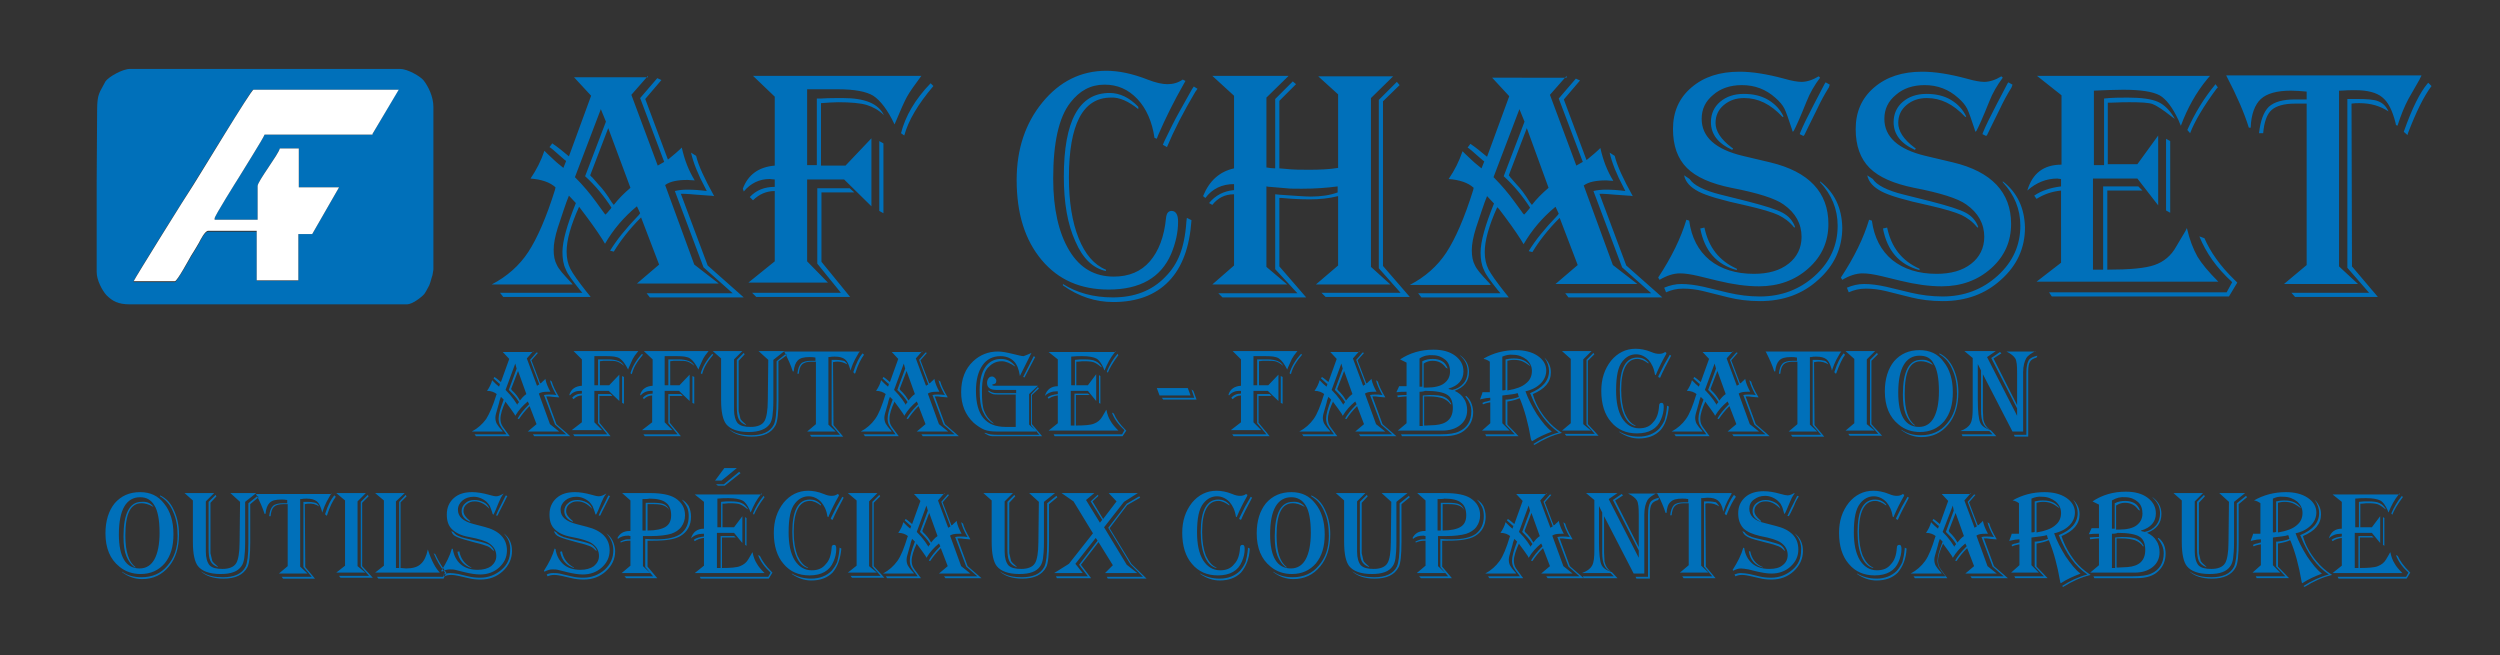
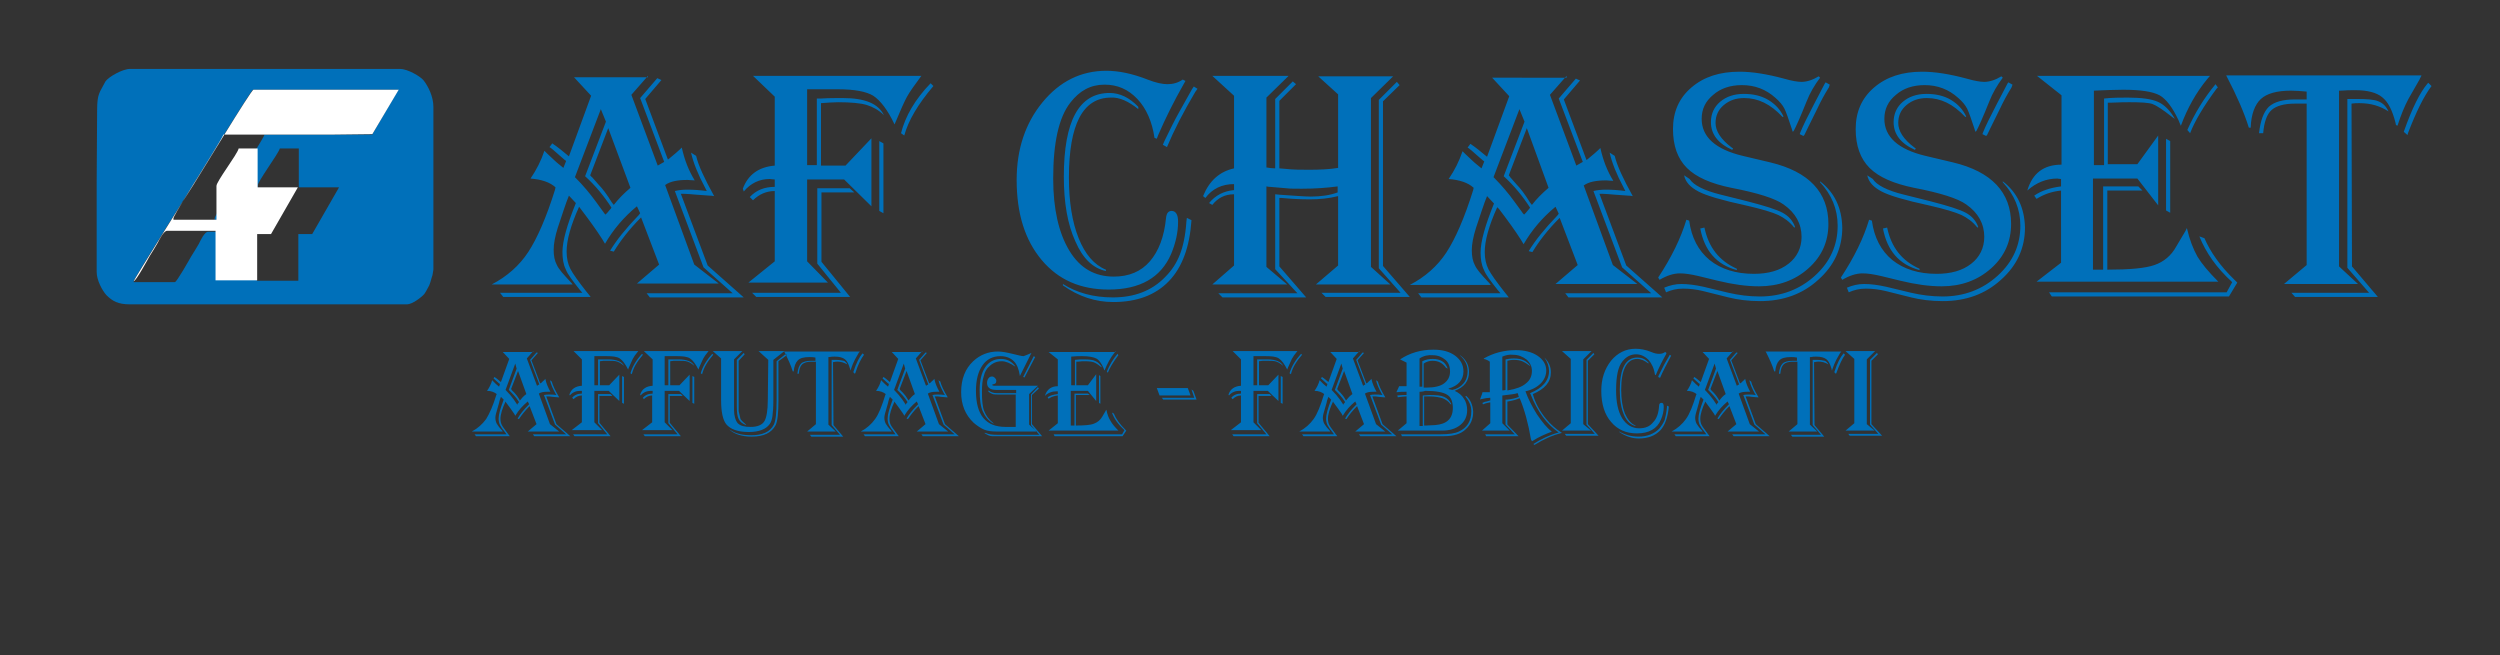
<svg xmlns="http://www.w3.org/2000/svg" version="1.1" id="Calque_1" x="0px" y="0px" viewBox="0 0 540.5 141.7" style="enable-background:new 0 0 540.5 141.7;" xml:space="preserve">
  <rect x="0" y="0" width="540.5" height="141.7" fill="#333333" stroke="none" />
  <style type="text/css">
	.st0{fill-rule:evenodd;clip-rule:evenodd;fill:#0070BA;}
	.st1{fill-rule:evenodd;clip-rule:evenodd;fill:#FFFFFF;}
</style>
  <path class="st0" d="M28.9,60.8c0-0.5,11.6-18.9,12.8-20.8c1.3-2,12.6-20.6,13-20.6h31.4L80.5,29l0.1,0.1H57.2  c-0.2,0.7-4.7,7.8-5.4,9c-0.7,1-5.4,8.6-5.4,9.1v0.3h9.3v-7.3c0-1,4.4-6.8,4.8-8.1h4.1v8.4h8.7l-5.8,10.1l-3,0v10.1h-9V50.1H45  c-0.8,0-1.7,2-2,2.6c-0.5,0.9-1.1,1.8-1.7,2.8c-0.4,0.7-3.1,5.5-3.5,5.5H28.9L28.9,60.8z M93.7,58.3l0-35.2c0-2.2-1.1-4.4-2.1-5.7  c-0.7-0.9-3.5-2.5-5.1-2.5H28.1c-1.6,0-4.6,1.7-5.3,2.7C21.6,20,21,20.1,21,23.8c0,5.3-0.1,10.4-0.1,15.7v19.3c0,1.8,1.2,4,2.1,5  c1.3,1.3,2.5,2,5.1,2H88c1.1,0,3.1-1.5,3.7-2.2c0.2-0.2,0.9-1.5,1.1-1.9c0.3-0.7,0.5-1.7,0.7-2.2L93.7,58.3z" />
-   <path class="st1" d="M28.9,60.8h8.9c0.5,0,3.1-4.8,3.5-5.5c0.6-0.9,1.1-1.8,1.7-2.8c0.3-0.6,1.3-2.6,2-2.6h10.5v10.7h9V50.6l3,0  l5.8-10.1h-8.7v-8.4h-4.1c-0.3,1.3-4.8,7.1-4.8,8.1v7.3h-9.3v-0.3c0-0.5,4.7-8,5.4-9.1c0.7-1.2,5.2-8.3,5.4-9h23.4L80.5,29l5.7-9.6  H54.8c-0.5,0-11.7,18.6-13,20.6C40.5,41.9,29,60.4,28.9,60.8z" />
+   <path class="st1" d="M28.9,60.8c0.5,0,3.1-4.8,3.5-5.5c0.6-0.9,1.1-1.8,1.7-2.8c0.3-0.6,1.3-2.6,2-2.6h10.5v10.7h9V50.6l3,0  l5.8-10.1h-8.7v-8.4h-4.1c-0.3,1.3-4.8,7.1-4.8,8.1v7.3h-9.3v-0.3c0-0.5,4.7-8,5.4-9.1c0.7-1.2,5.2-8.3,5.4-9h23.4L80.5,29l5.7-9.6  H54.8c-0.5,0-11.7,18.6-13,20.6C40.5,41.9,29,60.4,28.9,60.8z" />
  <path class="st0" d="M140.1,16.4l-3.6,4.1l5.7,15.3l1.4-0.8l-5.2-13.8l3.7-4.3l0.9,0.4l-3.5,4.1l4.9,13.1c0.3-0.2,0.4-0.3,0.5-0.4  l1.2-1c0.7-0.6,1.1-1,1.3-1.2c0.6,2.7,1.5,5,2.8,7.1c-0.7,0-1.2-0.1-1.5-0.1c-2.2,0-3.8,0.3-4.9,1.1l6.3,17.2l5.3,4.1h-17.7l4.8-4.1  l-3.9-10.2c-2.6,2.6-4.5,5.1-5.9,7.4l-0.8-0.2c1.4-2.3,3.4-4.8,6.2-7.7l0.3-0.4l-0.7-1.5c-2.8,2.3-5.1,5-6.9,8.1l-0.6-1  c-1.2-1.9-2.8-4.1-4.7-6.6l-0.3-0.4c-1.8,4-2.7,7.2-2.7,9.7c0,1.5,0.3,2.7,0.8,3.7c0.5,1,1.7,2.7,3.6,5.1c0.2,0.2,0.4,0.5,0.8,1  h-18.9l-0.7-0.9h17.8l-0.6-0.7c-1.5-1.9-2.6-3.3-3-4.4c-0.5-1-0.7-2.3-0.7-3.7c0-2.4,1-5.9,2.9-10.6l-1.5-1.6  c-0.3,0.7-0.7,1.8-1.2,3.3l-1.2,3.6c-0.6,1.9-0.9,3.5-0.9,4.8c0,1.3,0.2,2.4,0.7,3.3c0.4,0.9,1.4,2,2.8,3.5c0.1,0.1,0.4,0.4,0.6,0.7  h-17.5c3.3-1.7,6-4.1,7.9-7c1.9-2.9,3.9-7.4,5.8-13.5l0.1-0.5c-1.2-1.1-3-1.7-5.4-1.9c1.3-1.9,2.3-3.9,3-6c0.3,0.3,0.5,0.5,0.6,0.6  l1.6,1.5c0.5,0.5,1.2,1,1.9,1.6l0.6-1.5l-0.4-0.3c-1.2-1-2.1-1.9-2.9-2.5l-0.3-0.2l0.6-0.8c1.2,0.8,2.4,1.8,3.6,2.8l4.8-13.1l-3.7-4  H140.1L140.1,16.4z M131.5,27.7l-3.9,10.2c0.2,0.2,0.3,0.4,0.4,0.4l1.4,1.6c0.8,0.8,1.8,2.1,2.9,3.9l0.4,0.5c1-1.3,2.2-2.5,3.6-3.7  L131.5,27.7L131.5,27.7z M129.9,23.6l-5.6,14.7c1.8,1.8,3.3,3.6,4.6,5.4l1.6,2.2c0,0,0.1,0.2,0.4,0.5c0.2-0.2,0.3-0.3,0.4-0.4  l0.5-0.6c0.1-0.1,0.2-0.2,0.4-0.5c-1.6-2.5-3.5-4.8-5.7-6.8l4.5-11.8L129.9,23.6L129.9,23.6z M150.5,33.7l-1.1-0.7  c0.5,2.2,1.5,4.7,3,7.5l0.4,0.8c-1.5-0.2-2.9-0.3-4.2-0.3c-1,0-1.9,0.1-2.7,0.3l6.2,16.5l6.3,5.6h-18.6l0.7,0.9h20.3l-7.8-6.9  l-5.8-15.5c0.4,0,0.6,0,0.7,0c0.6,0,1.5,0.1,2.8,0.2l2.8,0.2c0.1,0,0.4,0,0.9,0.1C152.3,38.6,151,35.8,150.5,33.7L150.5,33.7z   M162.8,16.4h36.4c-1.4,1.9-2.5,3.4-3.1,4.5c-0.6,1.1-1.4,2.9-2.4,5.3l-0.3,0.7c-1.5-3.2-3.1-5.2-4.6-6.2c-1.5-0.9-4-1.4-7.6-1.4  l-2,0l-3.4,0l-1.3,0v16.4h2.1V21.3l1,0c1.4-0.1,3-0.1,4.6-0.1c4.8,0,7.7,1.2,8.9,3.7c-1.1-1.1-2.4-1.8-3.7-2.2  c-1.3-0.4-3.4-0.6-6.2-0.6c-1,0-2.3,0.1-3.7,0.2v13.5h5.3l5.6-5.9v14.7l-5.9-5.8h-8v17.7l4.5,4.6h-17.2l5.7-4.6V41.3  c-1.8,0-3.4,0.7-4.7,2l-0.7-0.7c1.4-1.5,3.2-2.2,5.4-2.2v-1.6c-0.5,0-0.8-0.1-1.1-0.1c-2.2,0-4.1,0.9-5.6,2.7l-0.2-0.6  c1.1-3,3.4-4.7,6.9-5V20.9L162.8,16.4L162.8,16.4z M201.8,18.6l-0.6-0.6c-3.4,3.5-5.5,7.2-6.4,10.8l0.7,0.5  C196.4,26,198.5,22.5,201.8,18.6L201.8,18.6z M191,31l-0.9-0.5v15.1l0.9,0.5V31L191,31z M184.7,41.6l-1-0.9h-7V57l5.1,6.3h-19.2  l0.9,0.9h20.3l-6.2-7.6v-15H184.7L184.7,41.6z M256.3,17.5l-0.4,0.7c-2.1,3.7-3.9,7.3-5.5,11l-0.3,0.8l-0.5-0.2  c-0.5-3.5-1.8-6.4-3.7-8.4c-2-2.1-4.3-3.1-7.1-3.1c-3,0-5.4,1.3-7.4,3.9c-2.5,3.2-3.7,8.7-3.7,16.4c0,6.6,1.2,11.8,3.5,15.6  c2.3,3.8,5.5,5.6,9.6,5.6c3.3,0,5.9-1.1,7.8-3.3c1.9-2.2,3.1-5.3,3.5-9.4c0.1-1,0.5-1.5,1.2-1.5c0.9,0,1.4,0.8,1.4,2.3  c0,2.3-0.5,4.6-1.5,7c-2.2,5.1-6.7,7.7-13.5,7.7c-6.1,0-10.9-2.1-14.5-6.4c-3.6-4.3-5.4-10-5.4-17.3c0-6.7,1.9-12.3,5.6-16.8  c3.7-4.5,8.3-6.8,13.8-6.8c2.6,0,5.6,0.6,8.9,1.9c1.8,0.7,3.2,1,4.3,1c1.2,0,2.3-0.3,3.3-1L256.3,17.5L256.3,17.5z M246.1,23.6v-0.5  c-1.9-2-4-3-6.2-3c-6.6,0-9.9,6-9.9,18.1c0,5.6,0.8,10.3,2.5,14c1.6,3.7,3.8,5.8,6.6,6.4v-0.3c-2.5-1-4.5-3.3-5.9-6.8  c-1.4-3.5-2.1-7.9-2.1-13.1c0-11.5,3-17.3,9.1-17.3C242,21,244,21.9,246.1,23.6L246.1,23.6z M257.6,47.6l-1-0.5l-0.1,0.8  c-0.2,3-0.7,5.3-1.4,7.1c-0.7,1.8-1.7,3.4-3.2,4.9c-2.9,3-6.7,4.4-11.3,4.4c-4.2,0-7.8-1-10.8-2.9v0.3c3.4,2.4,7,3.6,10.9,3.6  c5.1,0,9.1-1.5,12-4.5C255.6,57.8,257.2,53.4,257.6,47.6L257.6,47.6z M258.9,19.2l-0.8-0.5l-0.4,0.6l-2.8,5  c-0.9,1.6-1.9,3.6-3.1,6.1l-0.4,0.9l0.9,0.5c1.5-3.6,3.5-7.5,6.1-11.9L258.9,19.2L258.9,19.2z M262.1,16.4h16.5l-4.8,4.7v15.1  c0.5,0.1,1.2,0.2,1.9,0.2v-15l3.8-3.8l0.7,0.6l-3.6,3.6v14.6l1.2,0.1c1.8,0.2,3.5,0.2,5.2,0.2c2.4,0,4.5-0.1,6.3-0.4V20.4l-4.3-3.9  h16.2l-4.8,4.7v36.5l4.2,3.8h-16.1l4.8-4.1V42.4c-2,0.5-4,0.7-6.1,0.7c-2,0-4-0.1-6.1-0.3l-0.5,0v14.8l5.8,6.7h-18.1l-0.9-0.9h17.1  l-4.8-5.2V42l1,0.1c3.1,0.2,5.3,0.4,6.7,0.4c2.2,0,4.2-0.3,5.8-0.9v-1.3c-2.2,0.3-4.8,0.5-7.7,0.5c-1.6,0-2.7,0-3.4-0.1l-3.5-0.3  c-0.1,0-0.4,0-0.8-0.1v17.4l4.5,3.8h-16.2l4.7-4.1V42c-2,0-3.5,0.8-4.7,2.3l-0.7-0.4c1.4-1.7,3.2-2.6,5.4-2.8v-1.3  c-2.6,0-4.7,1-6.2,3l-0.5-0.4c1.4-3.4,3.6-5.3,6.7-6V20.7L262.1,16.4L262.1,16.4z M302.6,18.4l-0.6-0.7l-3.9,3.9V58l4.7,5.3h-17.1  l0.9,0.9h18.2l-5.8-6.7V21.9L302.6,18.4L302.6,18.4z M338.7,16.4l-3.6,4.1l5.7,15.3l1.4-0.8L337,21.3l3.7-4.3l0.9,0.4l-3.5,4.1  l4.9,13.1c0.3-0.2,0.4-0.3,0.5-0.4l1.2-1c0.7-0.6,1.1-1,1.3-1.2c0.6,2.7,1.5,5,2.8,7.1c-0.7,0-1.2-0.1-1.5-0.1  c-2.2,0-3.8,0.3-4.9,1.1l6.3,17.2l5.3,4.1h-17.7l4.8-4.1l-3.9-10.2c-2.6,2.6-4.5,5.1-5.9,7.4l-0.8-0.2c1.4-2.3,3.4-4.8,6.2-7.7  l0.3-0.4l-0.7-1.5c-2.8,2.3-5.1,5-6.9,8.1l-0.6-1c-1.2-1.9-2.8-4.1-4.7-6.6l-0.4-0.4c-1.8,4-2.7,7.2-2.7,9.7c0,1.5,0.3,2.7,0.8,3.7  c0.5,1,1.7,2.7,3.6,5.1c0.2,0.2,0.4,0.5,0.8,1h-18.9l-0.7-0.9h17.8l-0.6-0.7c-1.5-1.9-2.6-3.3-3-4.4c-0.5-1-0.7-2.3-0.7-3.7  c0-2.4,1-5.9,2.9-10.6l-1.5-1.6c-0.3,0.7-0.7,1.8-1.2,3.3l-1.2,3.6c-0.6,1.9-0.9,3.5-0.9,4.8c0,1.3,0.2,2.4,0.7,3.3  c0.4,0.9,1.4,2,2.8,3.5c0.1,0.1,0.4,0.4,0.6,0.7h-17.5c3.3-1.7,6-4.1,7.9-7c1.9-2.9,3.9-7.4,5.8-13.5l0.1-0.5  c-1.2-1.1-3-1.7-5.4-1.9c1.3-1.9,2.3-3.9,3-6c0.3,0.3,0.5,0.5,0.6,0.6l1.6,1.5c0.5,0.5,1.2,1,1.9,1.6l0.6-1.5l-0.4-0.3  c-1.2-1-2.1-1.9-2.9-2.5l-0.3-0.2l0.6-0.8c1.2,0.8,2.4,1.8,3.6,2.8l4.8-13.1l-3.7-4H338.7L338.7,16.4z M330.1,27.7l-3.9,10.2  c0.2,0.2,0.3,0.4,0.3,0.4l1.4,1.6c0.8,0.8,1.8,2.1,2.9,3.9l0.4,0.5c1-1.3,2.2-2.5,3.6-3.7L330.1,27.7L330.1,27.7z M328.5,23.6  l-5.6,14.7c1.8,1.8,3.3,3.6,4.6,5.4l1.6,2.2c0,0,0.1,0.2,0.4,0.5c0.2-0.2,0.3-0.3,0.4-0.4l0.5-0.6c0.1-0.1,0.2-0.2,0.4-0.5  c-1.6-2.5-3.5-4.8-5.7-6.8l4.5-11.8L328.5,23.6L328.5,23.6z M349.1,33.7L348,33c0.5,2.2,1.5,4.7,3,7.5l0.4,0.8  c-1.5-0.2-2.9-0.3-4.2-0.3c-1,0-1.9,0.1-2.7,0.3l6.2,16.5l6.3,5.6h-18.6l0.7,0.9h20.3l-7.8-6.9l-5.8-15.5c0.4,0,0.6,0,0.7,0  c0.6,0,1.5,0.1,2.8,0.2l2.8,0.2c0.1,0,0.4,0,0.9,0.1C350.9,38.6,349.6,35.8,349.1,33.7L349.1,33.7z M393.5,16.8  c-1.2,1.6-2.2,3.3-2.9,5.1c-1.4,3.5-2.4,5.7-2.8,6.4l-0.2,0.2c-0.1-0.3-0.2-0.5-0.2-0.6c-0.7-2.1-1.2-3.6-1.6-4.4  c-0.4-0.8-1.1-1.6-1.9-2.3c-2.1-1.9-4.5-2.8-7.3-2.8c-2.5,0-4.6,0.7-6.2,2.1c-1.7,1.4-2.5,3.1-2.5,5.2c0,3.9,3,6.6,8.9,8l5.9,1.4  c8.4,2,12.6,6.5,12.6,13.3c0,3.8-1.4,7-4.3,9.6c-2.9,2.6-6.5,3.9-10.7,3.9c-2.7,0-5.6-0.4-8.9-1.2l-4.1-1c-1.7-0.4-3-0.6-4.1-0.6  c-1.4,0-2.9,0.5-4.4,1.4l-0.3-0.5c2.9-4.4,4.9-8.5,6.1-12.5l0.6,0.2c0.5,3.7,2,6.5,4.4,8.5c2.5,2,5.7,3,9.6,3c3.1,0,5.6-0.7,7.5-2.2  c1.8-1.4,2.8-3.4,2.8-5.8c0-2.8-1.3-5.2-3.9-7c-1.8-1.3-5.6-2.5-11.3-3.6c-4.4-0.9-7.6-2.3-9.6-4.3c-2-2-3-4.8-3-8.4  c0-3.7,1.3-6.7,4-9c2.7-2.3,6.1-3.4,10.4-3.4c2.7,0,5.9,0.5,9.6,1.5c1.7,0.5,3,0.7,3.8,0.7c1.1,0,2.4-0.4,3.7-1.2L393.5,16.8  L393.5,16.8z M395.6,18.3l-0.9-0.5l-0.2,0.3l-2.4,4.6c-1.3,2.5-2.3,4.5-2.9,6l-0.1,0.3l0.8,0.4l0.2-0.2c0.2-0.4,1.1-2.3,2.8-5.7  c0.7-1.5,1.5-3,2.5-4.6L395.6,18.3L395.6,18.3z M385.4,25.3l0.2-0.1c-0.7-1.5-1.8-2.7-3.3-3.6c-1.5-0.9-3.3-1.3-5.3-1.3  c-2.1,0-3.8,0.6-5.1,1.7c-1.3,1.1-2,2.6-2,4.4c0,2.6,1.5,4.6,4.6,6l0.2-0.3l-0.3-0.2c-2.4-1.8-3.5-3.6-3.5-5.3  c0-1.6,0.6-2.9,1.8-3.9c1.2-1,2.6-1.5,4.4-1.5C380.1,21.2,382.8,22.5,385.4,25.3L385.4,25.3z M393.5,39.2v0.2  c2.5,2.7,3.8,5.8,3.8,9.4c0,4.2-1.6,7.8-4.9,10.8c-3.3,3-7.3,4.5-11.9,4.5c-2.4,0-4.6-0.3-6.8-0.8l-5.4-1.3  c-1.8-0.4-3.4-0.6-4.8-0.6c-1.3,0-2.5,0.3-3.7,0.8l0.4,1c1.1-0.5,2.3-0.8,3.7-0.8c1.5,0,2.9,0.2,4.2,0.5l5.6,1.4  c2,0.5,4.3,0.8,6.8,0.8c5,0,9.2-1.5,12.6-4.6c3.5-3.1,5.2-6.9,5.2-11.3C398.2,44.9,396.6,41.6,393.5,39.2L393.5,39.2z M368.5,49.2  l-0.9,0.2c0.9,4.8,3.5,7.8,7.9,9v-0.3C371.7,56.4,369.4,53.5,368.5,49.2L368.5,49.2z M364.1,37.9c0.3,1.5,1.4,2.6,3.1,3.5  c1.7,0.9,5.1,1.9,10.2,3c3.5,0.8,5.8,1.5,7.1,2.1c1.2,0.6,2.4,1.4,3.4,2.7l0.2-0.1c-0.5-1.4-1.4-2.4-2.7-3.1  c-1.3-0.7-3.8-1.5-7.7-2.5l-5.6-1.4c-3.7-0.9-6-2.1-6.8-3.4L364.1,37.9L364.1,37.9z M433,16.8c-1.2,1.6-2.2,3.3-2.9,5.1  c-1.4,3.5-2.4,5.7-2.8,6.4l-0.2,0.2c-0.1-0.3-0.2-0.5-0.2-0.6c-0.7-2.1-1.2-3.6-1.6-4.4c-0.4-0.8-1.1-1.6-1.9-2.3  c-2.1-1.9-4.5-2.8-7.3-2.8c-2.5,0-4.6,0.7-6.2,2.1c-1.7,1.4-2.5,3.1-2.5,5.2c0,3.9,3,6.6,8.9,8l5.9,1.4c8.4,2,12.6,6.5,12.6,13.3  c0,3.8-1.4,7-4.3,9.6c-2.9,2.6-6.5,3.9-10.7,3.9c-2.7,0-5.6-0.4-8.9-1.2l-4.1-1c-1.7-0.4-3-0.6-4.1-0.6c-1.4,0-2.9,0.5-4.4,1.4  l-0.3-0.5c2.9-4.4,4.9-8.5,6.1-12.5l0.6,0.2c0.5,3.7,2,6.5,4.4,8.5c2.5,2,5.7,3,9.6,3c3.1,0,5.6-0.7,7.5-2.2  c1.8-1.4,2.8-3.4,2.8-5.8c0-2.8-1.3-5.2-3.9-7c-1.8-1.3-5.6-2.5-11.3-3.6c-4.4-0.9-7.6-2.3-9.6-4.3c-2-2-3-4.8-3-8.4  c0-3.7,1.3-6.7,4-9c2.7-2.3,6.1-3.4,10.4-3.4c2.7,0,5.9,0.5,9.6,1.5c1.7,0.5,3,0.7,3.8,0.7c1.1,0,2.4-0.4,3.7-1.2L433,16.8L433,16.8  z M435.1,18.3l-0.9-0.5l-0.2,0.3l-2.4,4.6c-1.3,2.5-2.3,4.5-2.9,6l-0.1,0.3l0.8,0.4l0.2-0.2c0.2-0.4,1.1-2.3,2.8-5.7  c0.7-1.5,1.5-3,2.5-4.6L435.1,18.3L435.1,18.3z M424.9,25.3l0.2-0.1c-0.7-1.5-1.8-2.7-3.3-3.6c-1.5-0.9-3.3-1.3-5.3-1.3  c-2.1,0-3.8,0.6-5.1,1.7c-1.3,1.1-2,2.6-2,4.4c0,2.6,1.5,4.6,4.6,6l0.2-0.3l-0.3-0.2c-2.4-1.8-3.5-3.6-3.5-5.3  c0-1.6,0.6-2.9,1.8-3.9c1.2-1,2.6-1.5,4.4-1.5C419.6,21.2,422.3,22.5,424.9,25.3L424.9,25.3z M433,39.2v0.2c2.5,2.7,3.8,5.8,3.8,9.4  c0,4.2-1.6,7.8-4.9,10.8c-3.3,3-7.3,4.5-11.9,4.5c-2.4,0-4.6-0.3-6.8-0.8l-5.4-1.3c-1.8-0.4-3.4-0.6-4.8-0.6c-1.3,0-2.5,0.3-3.7,0.8  l0.4,1c1.1-0.5,2.3-0.8,3.7-0.8c1.5,0,2.9,0.2,4.2,0.5l5.6,1.4c2,0.5,4.3,0.8,6.8,0.8c5,0,9.2-1.5,12.6-4.6  c3.5-3.1,5.2-6.9,5.2-11.3C437.7,44.9,436.1,41.6,433,39.2L433,39.2z M408,49.2l-0.9,0.2c0.9,4.8,3.5,7.8,7.9,9v-0.3  C411.2,56.4,408.9,53.5,408,49.2L408,49.2z M403.7,37.9c0.3,1.5,1.4,2.6,3.1,3.5c1.7,0.9,5.1,1.9,10.2,3c3.5,0.8,5.8,1.5,7.1,2.1  c1.2,0.6,2.4,1.4,3.4,2.7l0.2-0.1c-0.5-1.4-1.4-2.4-2.7-3.1c-1.3-0.7-3.8-1.5-7.7-2.5l-5.6-1.4c-3.7-0.9-6-2.1-6.8-3.4L403.7,37.9  L403.7,37.9z M477.8,16.4l-0.6,0.7c-2.4,2.9-4.3,6.3-5.7,10.1c-0.2-0.5-0.4-0.9-0.5-1.2c-1.3-2.8-2.7-4.6-4.1-5.4  c-1.5-0.8-4.1-1.2-7.9-1.2c-1.8,0-3.9,0.1-6.3,0.2v16.1h2.2V21.3c1.8-0.2,3.5-0.2,5.1-0.2c3,0,5.1,0.3,6.5,0.9  c1.4,0.6,2.7,1.9,3.7,3.7c-0.3-0.2-0.6-0.4-0.7-0.5c-1.9-1.5-3.3-2.4-4.1-2.7c-0.8-0.3-2.5-0.4-5-0.4c-0.7,0-2.1,0-4,0.1l-0.7,0  v13.3h6.4l4.5-6.2v15.1l-4.5-5.8h-9.6v19.7h2.2v-18h7.6l0.9,0.9h-7.6v17.1c4.8,0,8.2-0.3,10.2-1c2-0.7,3.6-2,4.7-4l1.9-3.2  c0.1-0.1,0.2-0.4,0.4-0.8c0.6,2.6,1.4,4.6,2.3,6.2c0.9,1.5,2.4,3.3,4.5,5.4h-39.3l5.3-4.1V41.2c-2,0.2-3.7,0.8-5.3,1.8l-0.5-0.7  c1.4-1,3.4-1.7,5.8-2v-1.6c-0.4,0-0.7-0.1-0.8-0.1c-2.4,0-4.6,0.9-6.5,2.6c1.1-3.7,3.5-5.6,7.4-5.6v-15l-5.3-4.2H477.8L477.8,16.4z   M479.5,18.9l-0.5-0.7c-2.5,3-4.5,6.3-6.1,9.9l0.6,0.7c1-2.6,2.9-5.8,5.7-9.6L479.5,18.9L479.5,18.9z M469.2,30.5l-0.9-0.5v15.5  l0.9,0.5V30.5L469.2,30.5z M483.7,61.1l-0.6-0.6c-3.1-3-5.2-6-6.5-9l-1.1-0.4c1.4,3.5,3.7,6.8,7.1,9.9l-1.2,2.2h-38.4l0.6,0.9h38.3  L483.7,61.1L483.7,61.1z M523.5,16.4c-0.2,0.4-0.4,0.7-0.4,0.8l-2.4,4.2c-0.8,1.5-1.6,3.4-2.3,5.6l-0.1,0.2L518,27l-0.1-0.5  c-0.7-2.7-1.6-4.5-2.9-5.5c-1.2-1-3.2-1.5-5.7-1.5c-1.1,0-2.1,0-3.2,0.1h-0.4v38l4.1,3.8h-16l4.9-4.1V22.4l-2.5,0  c-2.4,0-4.1,0.5-5.1,1.4c-1,0.9-1.6,2.6-1.8,5h-0.9c0.3-2.7,1-4.6,2.1-5.7c1.2-1.1,3.1-1.6,5.7-1.6l2.1,0h0.4v-1.7  c-1.2-0.1-2.3-0.2-3.4-0.2c-3,0-5.2,0.6-6.5,1.8c-1.3,1.2-2.1,3.3-2.2,6.2h-0.4c-1-3.2-2.6-6.9-4.7-10.9l-0.2-0.4H523.5L523.5,16.4z   M525.7,18.6l-0.7-0.7l-0.2,0.2c-1.6,1.9-3.3,5.3-5,10.1l-0.1,0.3l0.8,0.7l0.1-0.4C522.4,24.1,524.1,20.7,525.7,18.6L525.7,18.6z   M516.4,24.1c-0.5-1.1-1.2-1.8-2.2-2.2c-0.9-0.4-2.6-0.5-4.8-0.5l-1.9,0v36.5l4.7,5.4h-16.8l0.8,0.9h17.9l-5.6-6.6l-0.1-35.2  c0.6-0.1,1.1-0.1,1.7-0.1C512.5,22.3,514.6,22.9,516.4,24.1z" />
  <g>
    <path class="st0" d="M115.3,75.9l-1.4,1.6l2.2,5.9l0.5-0.3l-2-5.3l1.4-1.6l0.3,0.1l-1.4,1.6l1.9,5c0.1-0.1,0.2-0.1,0.2-0.1l0.4-0.4   c0.3-0.2,0.4-0.4,0.5-0.5c0.2,1,0.6,1.9,1.1,2.8c-0.3,0-0.5,0-0.6,0c-0.9,0-1.5,0.1-1.9,0.4l2.4,6.6l2,1.6h-6.8l1.9-1.6l-1.5-3.9   c-1,1-1.7,1.9-2.3,2.8l-0.3-0.1c0.5-0.9,1.3-1.9,2.4-3l0.1-0.1l-0.3-0.6c-1.1,0.9-2,1.9-2.7,3.1l-0.2-0.4c-0.5-0.7-1.1-1.6-1.8-2.5   l-0.1-0.2c-0.7,1.5-1.1,2.8-1.1,3.7c0,0.6,0.1,1,0.3,1.4c0.2,0.4,0.7,1,1.4,2c0.1,0.1,0.2,0.2,0.3,0.4h-7.3l-0.3-0.4h6.9l-0.2-0.3   c-0.6-0.7-1-1.3-1.2-1.7c-0.2-0.4-0.3-0.9-0.3-1.4c0-0.9,0.4-2.3,1.1-4.1l-0.6-0.6c-0.1,0.3-0.3,0.7-0.4,1.3l-0.4,1.4   c-0.2,0.7-0.4,1.3-0.4,1.8c0,0.5,0.1,0.9,0.3,1.3c0.2,0.3,0.5,0.8,1.1,1.4c0.1,0.1,0.1,0.1,0.2,0.3h-6.7c1.3-0.7,2.3-1.6,3.1-2.7   c0.7-1.1,1.5-2.9,2.2-5.2l0.1-0.2c-0.5-0.4-1.2-0.7-2.1-0.7c0.5-0.7,0.9-1.5,1.1-2.3c0.1,0.1,0.2,0.2,0.2,0.2l0.6,0.6   c0.2,0.2,0.5,0.4,0.7,0.6l0.2-0.6l-0.2-0.1c-0.4-0.4-0.8-0.7-1.1-1l-0.1-0.1l0.2-0.3c0.5,0.3,0.9,0.7,1.4,1.1l1.8-5l-1.4-1.5H115.3   L115.3,75.9z M112,80.2l-1.5,3.9c0.1,0.1,0.1,0.1,0.1,0.2l0.6,0.6c0.3,0.3,0.7,0.8,1.1,1.5l0.1,0.2c0.4-0.5,0.8-1,1.4-1.4L112,80.2   L112,80.2z M111.4,78.6l-2.1,5.7c0.7,0.7,1.3,1.4,1.8,2.1l0.6,0.9c0,0,0.1,0.1,0.1,0.2c0.1-0.1,0.1-0.1,0.1-0.2l0.2-0.2   c0,0,0.1-0.1,0.1-0.2c-0.6-1-1.4-1.8-2.2-2.6l1.7-4.6L111.4,78.6L111.4,78.6z M119.3,82.5l-0.4-0.3c0.2,0.9,0.6,1.8,1.2,2.9   l0.2,0.3c-0.6-0.1-1.1-0.1-1.6-0.1c-0.4,0-0.7,0-1.1,0.1l2.4,6.4l2.4,2.1h-7.2l0.3,0.4h7.8l-3-2.6l-2.2-6c0.1,0,0.2,0,0.3,0   c0.2,0,0.6,0,1.1,0.1l1.1,0.1c0,0,0.1,0,0.3,0C120,84.4,119.5,83.3,119.3,82.5L119.3,82.5z M124,75.9h14c-0.6,0.7-1,1.3-1.2,1.7   c-0.2,0.4-0.5,1.1-0.9,2l-0.1,0.3c-0.6-1.2-1.2-2-1.8-2.4c-0.6-0.4-1.6-0.5-2.9-0.5l-0.8,0l-1.3,0l-0.5,0v6.3h0.8v-5.6l0.4,0   c0.6,0,1.1,0,1.8,0c1.8,0,3,0.5,3.4,1.4c-0.4-0.4-0.9-0.7-1.4-0.9c-0.5-0.2-1.3-0.2-2.4-0.2c-0.4,0-0.9,0-1.4,0.1v5.2h2l2.2-2.3   v5.7l-2.3-2.2h-3.1v6.8l1.7,1.7h-6.6l2.2-1.7v-5.8c-0.7,0-1.3,0.3-1.8,0.8l-0.3-0.3c0.5-0.6,1.2-0.9,2.1-0.9v-0.6   c-0.2,0-0.3,0-0.4,0c-0.8,0-1.6,0.3-2.2,1l-0.1-0.2c0.4-1.2,1.3-1.8,2.7-1.9v-5.7L124,75.9L124,75.9z M139,76.7l-0.2-0.2   c-1.3,1.4-2.1,2.8-2.5,4.2l0.3,0.2C136.9,79.6,137.7,78.2,139,76.7L139,76.7z M134.9,81.5l-0.4-0.2v5.8l0.4,0.2V81.5L134.9,81.5z    M132.4,85.6l-0.4-0.4h-2.7v6.3l2,2.4h-7.4l0.3,0.4h7.8l-2.4-2.9v-5.8H132.4L132.4,85.6z M139.2,75.9h14c-0.6,0.7-1,1.3-1.2,1.7   c-0.2,0.4-0.5,1.1-0.9,2l-0.1,0.3c-0.6-1.2-1.2-2-1.8-2.4c-0.6-0.4-1.6-0.5-2.9-0.5l-0.8,0l-1.3,0l-0.5,0v6.3h0.8v-5.6l0.4,0   c0.6,0,1.1,0,1.8,0c1.8,0,3,0.5,3.4,1.4c-0.4-0.4-0.9-0.7-1.4-0.9c-0.5-0.2-1.3-0.2-2.4-0.2c-0.4,0-0.9,0-1.4,0.1v5.2h2l2.2-2.3   v5.7l-2.3-2.2h-3.1v6.8l1.7,1.7h-6.6l2.2-1.7v-5.8c-0.7,0-1.3,0.3-1.8,0.8L139,86c0.5-0.6,1.2-0.9,2.1-0.9v-0.6c-0.2,0-0.3,0-0.4,0   c-0.8,0-1.6,0.3-2.2,1l-0.1-0.2c0.4-1.2,1.3-1.8,2.7-1.9v-5.7L139.2,75.9L139.2,75.9z M154.2,76.7l-0.2-0.2   c-1.3,1.4-2.1,2.8-2.5,4.2l0.3,0.2C152.1,79.6,152.9,78.2,154.2,76.7L154.2,76.7z M150.1,81.5l-0.4-0.2v5.8l0.4,0.2V81.5   L150.1,81.5z M147.6,85.6l-0.4-0.4h-2.7v6.3l2,2.4h-7.4l0.3,0.4h7.8l-2.4-2.9v-5.8H147.6L147.6,85.6z M169.6,75.9l-2.4,1.9v8.7   c0,1.6-0.1,2.8-0.2,3.5c-0.1,0.7-0.3,1.3-0.6,1.7c-0.8,1.1-2.3,1.7-4.5,1.7c-2.4,0-4-0.6-4.9-1.7c-0.7-0.9-1.1-2.6-1.1-5.2v-9   l-1.8-1.6h6.4l-1.8,1.8v8.8l0,2.1c0,1.3,0.3,2.3,0.8,2.9c0.6,0.6,1.5,0.8,2.8,0.8c1.4,0,2.5-0.4,3-1.3c0.4-0.7,0.7-2.2,0.7-4.5   l0.1-8.7l-2.1-1.9H169.6L169.6,75.9z M170.1,76.8l-0.2-0.3l-2,1.6v8.6c0,2.6-0.2,4.3-0.6,5.1c-0.8,1.6-2.5,2.3-4.9,2.3   c-1.7,0-3.2-0.3-4.3-1l-0.5-0.3l-0.1-0.1c1.1,1.1,2.8,1.7,5,1.7c2.6,0,4.3-0.8,5.2-2.5c0.4-0.8,0.6-2.6,0.6-5.4v-8.4L170.1,76.8   L170.1,76.8z M161,76.6l-0.2-0.3l-1.5,1.5v10.1c0,1.2,0.1,2.1,0.4,2.7c0.3,0.6,0.8,1,1.6,1.3l0-0.1c-0.6-0.5-1-0.9-1.2-1.2   l-0.4-1.7V88v-10L161,76.6L161,76.6z M185.9,75.9c-0.1,0.2-0.1,0.3-0.2,0.3l-0.9,1.6c-0.3,0.6-0.6,1.3-0.9,2.2l0,0.1l-0.1-0.1   l0-0.2c-0.3-1-0.6-1.7-1.1-2.1c-0.5-0.4-1.2-0.6-2.2-0.6c-0.4,0-0.8,0-1.2,0.1h-0.2v14.6l1.6,1.5h-6.2l1.9-1.6V78.2l-1,0   c-0.9,0-1.6,0.2-2,0.6c-0.4,0.4-0.6,1-0.7,2h-0.3c0.1-1.1,0.4-1.8,0.8-2.2c0.4-0.4,1.2-0.6,2.2-0.6l0.8,0h0.1v-0.7   c-0.5-0.1-0.9-0.1-1.3-0.1c-1.2,0-2,0.2-2.5,0.7c-0.5,0.5-0.8,1.3-0.9,2.4h-0.2c-0.4-1.3-1-2.6-1.8-4.2l-0.1-0.1H185.9L185.9,75.9z    M186.8,76.7l-0.3-0.3l-0.1,0.1c-0.6,0.7-1.3,2-1.9,3.9l0,0.1l0.3,0.3l0.1-0.1C185.5,78.8,186.2,77.5,186.8,76.7L186.8,76.7z    M183.2,78.8c-0.2-0.4-0.5-0.7-0.8-0.8c-0.4-0.1-1-0.2-1.9-0.2l-0.7,0v14.1l1.8,2.1h-6.5l0.3,0.4h6.9l-2.1-2.5l-0.1-13.6   c0.2,0,0.4-0.1,0.6-0.1C181.7,78.1,182.5,78.4,183.2,78.8L183.2,78.8z M199.4,75.9l-1.4,1.6l2.2,5.9l0.5-0.3l-2-5.3l1.4-1.6   l0.3,0.1l-1.4,1.6l1.9,5c0.1-0.1,0.2-0.1,0.2-0.1l0.4-0.4c0.3-0.2,0.4-0.4,0.5-0.5c0.2,1,0.6,1.9,1.1,2.8c-0.3,0-0.5,0-0.6,0   c-0.9,0-1.5,0.1-1.9,0.4l2.4,6.6l2,1.6h-6.8l1.9-1.6l-1.5-3.9c-1,1-1.7,1.9-2.3,2.8l-0.3-0.1c0.5-0.9,1.3-1.9,2.4-3l0.1-0.1   l-0.3-0.6c-1.1,0.9-2,1.9-2.7,3.1l-0.2-0.4c-0.5-0.7-1.1-1.6-1.8-2.5l-0.1-0.2c-0.7,1.5-1.1,2.8-1.1,3.7c0,0.6,0.1,1,0.3,1.4   c0.2,0.4,0.7,1,1.4,2c0.1,0.1,0.2,0.2,0.3,0.4h-7.3l-0.3-0.4h6.9l-0.2-0.3c-0.6-0.7-1-1.3-1.2-1.7c-0.2-0.4-0.3-0.9-0.3-1.4   c0-0.9,0.4-2.3,1.1-4.1l-0.6-0.6c-0.1,0.3-0.3,0.7-0.4,1.3l-0.4,1.4c-0.2,0.7-0.4,1.3-0.4,1.8c0,0.5,0.1,0.9,0.3,1.3   c0.2,0.3,0.5,0.8,1.1,1.4c0.1,0.1,0.1,0.1,0.2,0.3h-6.7c1.3-0.7,2.3-1.6,3.1-2.7c0.8-1.1,1.5-2.9,2.2-5.2l0.1-0.2   c-0.5-0.4-1.2-0.7-2.1-0.7c0.5-0.7,0.9-1.5,1.1-2.3c0.1,0.1,0.2,0.2,0.2,0.2l0.6,0.6c0.2,0.2,0.5,0.4,0.7,0.6l0.2-0.6l-0.2-0.1   c-0.4-0.4-0.8-0.7-1.1-1l-0.1-0.1l0.2-0.3c0.5,0.3,0.9,0.7,1.4,1.1l1.8-5l-1.4-1.5H199.4L199.4,75.9z M196,80.2l-1.5,3.9   c0.1,0.1,0.1,0.1,0.1,0.2l0.6,0.6c0.3,0.3,0.7,0.8,1.1,1.5l0.1,0.2c0.4-0.5,0.8-1,1.4-1.4L196,80.2L196,80.2z M195.4,78.6l-2.1,5.7   c0.7,0.7,1.3,1.4,1.8,2.1l0.6,0.9c0,0,0.1,0.1,0.1,0.2c0.1-0.1,0.1-0.1,0.1-0.2l0.2-0.2c0,0,0.1-0.1,0.1-0.2   c-0.6-1-1.4-1.8-2.2-2.6l1.7-4.6L195.4,78.6L195.4,78.6z M203.3,82.5l-0.4-0.3c0.2,0.9,0.6,1.8,1.2,2.9l0.2,0.3   c-0.6-0.1-1.1-0.1-1.6-0.1c-0.4,0-0.7,0-1.1,0.1l2.4,6.4l2.4,2.1h-7.2l0.3,0.4h7.8l-3-2.6l-2.2-6c0.1,0,0.2,0,0.3,0   c0.2,0,0.6,0,1.1,0.1l1.1,0.1c0,0,0.1,0,0.3,0C204,84.4,203.5,83.3,203.3,82.5L203.3,82.5z M223,76.3l-2.5,5   c-0.2-1.4-0.6-2.5-1.3-3.2c-0.7-0.7-1.7-1.1-2.9-1.1c-1.7,0-3,0.7-3.9,2c-0.9,1.3-1.4,3.1-1.4,5.5c0,5.2,2.1,7.8,6.4,7.8h2.2v-7   h-3.4c-0.7,0-1.3,0-1.6-0.1c-0.3-0.1-0.6-0.3-0.9-0.5v-0.3c0.3,0.2,0.6,0.4,1,0.5c0.3,0.1,0.9,0.1,1.6,0.1h3.4v-0.7h-3.7h-0.6   c-1.3,0-2-0.5-2-1.5c0-0.4,0.1-0.7,0.3-1c0.2-0.3,0.5-0.4,0.8-0.4c0.2,0,0.4,0.1,0.6,0.3c0.2,0.2,0.3,0.4,0.3,0.6   c0,0.4-0.1,0.6-0.4,0.7l-0.3,0.1c-0.1,0-0.2,0.1-0.2,0.1c0,0.1,0.2,0.2,0.5,0.2h0.5h8.9l-1.9,1.8v6.6l1.7,1.5H217h-1.4   c-1.1,0-2.1-0.1-2.8-0.4c-0.7-0.3-1.5-0.8-2.3-1.5c-1.8-1.7-2.7-3.9-2.7-6.6c0-2.9,0.9-5.1,2.6-6.7c1.5-1.4,3.3-2.1,5.3-2.1   c0.9,0,2,0.2,3.2,0.5c1.2,0.3,2,0.5,2.4,0.5C221.8,76.8,222.4,76.6,223,76.3L223,76.3z M223.8,77.2l-0.3-0.2l-2.3,4.5l0.3,0.1   L223.8,77.2L223.8,77.2z M219.5,79.2L219.5,79.2c-0.8-1.1-1.8-1.6-3.1-1.6c-1.4,0-2.6,0.6-3.4,1.8c-0.8,1.2-1.2,2.8-1.2,5   c0,1.9,0.2,3.5,0.7,4.6c0.5,1.1,1.2,2,2.3,2.6v-0.1c-1-0.8-1.6-1.6-2-2.6c-0.4-1-0.5-2.3-0.5-4.2c0-1.4,0.1-2.6,0.4-3.4   c0.2-0.9,0.6-1.6,1.2-2.1c0.7-0.7,1.6-1.1,2.7-1.1c0.8,0,1.8,0.4,2.8,1.1L219.5,79.2L219.5,79.2z M224.6,84l-0.2-0.3l-1.5,1.6v6.6   l1.8,2.1h-8.4h-0.7c-1.1,0-1.9-0.1-2.5-0.4h-0.3c0.6,0.4,1.1,0.7,1.7,0.7c0.2,0,0.4,0,0.7,0l4.8,0l5.3,0l-2.2-2.6v-6.3L224.6,84   L224.6,84z M241.2,75.9l-0.2,0.3c-0.9,1.1-1.6,2.4-2.2,3.9c-0.1-0.2-0.2-0.4-0.2-0.5c-0.5-1.1-1-1.8-1.6-2.1   c-0.6-0.3-1.6-0.5-3-0.5c-0.7,0-1.5,0-2.4,0.1v6.2h0.8v-5.5c0.7-0.1,1.3-0.1,2-0.1c1.1,0,2,0.1,2.5,0.4c0.5,0.2,1,0.7,1.4,1.4   c-0.1-0.1-0.2-0.2-0.3-0.2c-0.7-0.6-1.3-0.9-1.6-1c-0.3-0.1-1-0.2-1.9-0.2c-0.3,0-0.8,0-1.5,0.1l-0.3,0v5.1h2.5l1.8-2.4v5.8   l-1.8-2.2h-3.7V92h0.8v-6.9h2.9l0.4,0.3h-3V92c1.8,0,3.2-0.1,3.9-0.4c0.8-0.3,1.4-0.8,1.8-1.5l0.7-1.2c0-0.1,0.1-0.2,0.2-0.3   c0.2,1,0.5,1.8,0.9,2.4c0.3,0.6,0.9,1.3,1.7,2.1h-15.1l2-1.6v-6c-0.8,0.1-1.4,0.3-2,0.7l-0.2-0.3c0.5-0.4,1.3-0.6,2.2-0.7v-0.6   c-0.2,0-0.3,0-0.3,0c-0.9,0-1.8,0.3-2.5,1c0.4-1.4,1.4-2.1,2.8-2.1v-5.8l-2-1.6H241.2L241.2,75.9z M241.8,76.8l-0.2-0.3   c-1,1.2-1.7,2.4-2.3,3.8l0.2,0.3c0.4-1,1.1-2.2,2.2-3.7L241.8,76.8L241.8,76.8z M237.9,81.3l-0.3-0.2v6l0.3,0.2V81.3L237.9,81.3z    M243.5,93.1l-0.2-0.2c-1.2-1.2-2-2.3-2.5-3.5l-0.4-0.2c0.5,1.4,1.4,2.6,2.7,3.8l-0.5,0.9h-14.8l0.2,0.4h14.7L243.5,93.1   L243.5,93.1z M256.8,83.9l0.6,1.6h-6.7l-0.6-1.6H256.8L256.8,83.9z M258.7,86.4l-0.7-1.9l-0.4-0.3l0.6,1.8h-7l0.3,0.4H258.7   L258.7,86.4z M266.5,75.9h14c-0.6,0.7-1,1.3-1.2,1.7c-0.2,0.4-0.5,1.1-0.9,2l-0.1,0.3c-0.6-1.2-1.2-2-1.8-2.4   c-0.6-0.4-1.5-0.5-2.9-0.5l-0.8,0l-1.3,0l-0.5,0v6.3h0.8v-5.6l0.4,0c0.6,0,1.2,0,1.8,0c1.8,0,3,0.5,3.4,1.4   c-0.4-0.4-0.9-0.7-1.4-0.9c-0.5-0.2-1.3-0.2-2.4-0.2c-0.4,0-0.9,0-1.4,0.1v5.2h2l2.2-2.3v5.7l-2.3-2.2H271v6.8l1.7,1.7h-6.6   l2.2-1.7v-5.8c-0.7,0-1.3,0.3-1.8,0.8l-0.3-0.3c0.5-0.6,1.2-0.9,2.1-0.9v-0.6c-0.2,0-0.3,0-0.4,0c-0.8,0-1.6,0.3-2.2,1l-0.1-0.2   c0.4-1.2,1.3-1.8,2.7-1.9v-5.7L266.5,75.9L266.5,75.9z M281.5,76.7l-0.2-0.2c-1.3,1.4-2.1,2.8-2.5,4.2l0.3,0.2   C279.4,79.6,280.2,78.2,281.5,76.7L281.5,76.7z M277.3,81.5l-0.4-0.2v5.8l0.4,0.2V81.5L277.3,81.5z M274.9,85.6l-0.4-0.4h-2.7v6.3   l2,2.4h-7.4l0.3,0.4h7.8l-2.4-2.9v-5.8H274.9L274.9,85.6z M293.9,75.9l-1.4,1.6l2.2,5.9l0.5-0.3l-2-5.3l1.4-1.6l0.3,0.1l-1.4,1.6   l1.9,5c0.1-0.1,0.2-0.1,0.2-0.1l0.4-0.4c0.3-0.2,0.4-0.4,0.5-0.5c0.2,1,0.6,1.9,1.1,2.8c-0.3,0-0.5,0-0.6,0c-0.9,0-1.5,0.1-1.9,0.4   l2.4,6.6l2,1.6H293l1.9-1.6l-1.5-3.9c-1,1-1.7,1.9-2.3,2.8l-0.3-0.1c0.5-0.9,1.3-1.9,2.4-3l0.1-0.1l-0.3-0.6   c-1.1,0.9-2,1.9-2.7,3.1l-0.2-0.4c-0.5-0.7-1.1-1.6-1.8-2.5l-0.1-0.2c-0.7,1.5-1.1,2.8-1.1,3.7c0,0.6,0.1,1,0.3,1.4   c0.2,0.4,0.7,1,1.4,2c0.1,0.1,0.2,0.2,0.3,0.4h-7.3l-0.3-0.4h6.9l-0.2-0.3c-0.6-0.7-1-1.3-1.2-1.7c-0.2-0.4-0.3-0.9-0.3-1.4   c0-0.9,0.4-2.3,1.1-4.1l-0.6-0.6c-0.1,0.3-0.3,0.7-0.4,1.3l-0.4,1.4c-0.2,0.7-0.4,1.3-0.4,1.8c0,0.5,0.1,0.9,0.3,1.3   c0.2,0.3,0.5,0.8,1.1,1.4c0.1,0.1,0.1,0.1,0.2,0.3h-6.7c1.3-0.7,2.3-1.6,3.1-2.7c0.8-1.1,1.5-2.9,2.2-5.2l0.1-0.2   c-0.5-0.4-1.2-0.7-2.1-0.7c0.5-0.7,0.9-1.5,1.1-2.3c0.1,0.1,0.2,0.2,0.2,0.2l0.6,0.6c0.2,0.2,0.5,0.4,0.7,0.6l0.2-0.6l-0.2-0.1   c-0.4-0.4-0.8-0.7-1.1-1l-0.1-0.1l0.2-0.3c0.5,0.3,0.9,0.7,1.4,1.1l1.8-5l-1.4-1.5H293.9L293.9,75.9z M290.6,80.2l-1.5,3.9   c0.1,0.1,0.1,0.1,0.1,0.2l0.6,0.6c0.3,0.3,0.7,0.8,1.1,1.5l0.1,0.2c0.4-0.5,0.8-1,1.4-1.4L290.6,80.2L290.6,80.2z M290,78.6   l-2.1,5.7c0.7,0.7,1.3,1.4,1.8,2.1l0.6,0.9c0,0,0.1,0.1,0.1,0.2c0.1-0.1,0.1-0.1,0.1-0.2l0.2-0.2c0,0,0.1-0.1,0.1-0.2   c-0.6-1-1.4-1.8-2.2-2.6l1.7-4.6L290,78.6L290,78.6z M297.9,82.5l-0.4-0.3c0.2,0.9,0.6,1.8,1.2,2.9l0.2,0.3   c-0.6-0.1-1.1-0.1-1.6-0.1c-0.4,0-0.7,0-1.1,0.1l2.4,6.4l2.4,2.1h-7.2l0.3,0.4h7.8l-3-2.6l-2.2-6c0.1,0,0.2,0,0.3,0   c0.2,0,0.6,0,1.1,0.1l1.1,0.1c0,0,0.1,0,0.3,0C298.6,84.4,298.1,83.3,297.9,82.5L297.9,82.5z M302.7,77.7c2.1-1.4,4.5-2.1,7.2-2.1   c1.9,0,3.5,0.4,4.7,1.3c1.2,0.9,1.8,2,1.8,3.4c0,1.8-1.1,3.1-3.2,3.7v0.1c0.2,0.1,0.5,0.1,0.8,0.2c1-0.2,1.8-0.7,2.4-1.4   c0.6-0.7,0.9-1.6,0.9-2.6c0-1.3-0.5-2.4-1.6-3.4v-0.1l0.1,0.1c1.2,0.9,1.8,2.1,1.8,3.5c0,2-1,3.3-3.1,4.1c0.9,0.4,1.6,1,2,1.7   c0.5,0.7,0.7,1.6,0.7,2.5c0,1.3-0.5,2.4-1.5,3.2c-1,0.8-2.3,1.2-3.9,1.2h-9.6l1.9-1.6v-5.8c-0.5,0-1.2,0.1-1.9,0.2l-0.1-0.4   c0.8-0.1,1.5-0.1,2-0.1v-0.7h-0.3c-0.5,0-1.1,0-1.9,0.1l0.6-1.3l0.2,0c0.3,0,0.6,0,0.8,0c0.3,0,0.5,0,0.6,0v-5.1L302.7,77.7   L302.7,77.7z M306.9,77.5v6.1c0.1,0,0.2,0,0.2,0l0.2,0c0,0,0.1,0,0.2,0v-5.5c0.8-0.4,1.5-0.5,2.3-0.5c0.8,0,1.5,0.2,2,0.5   c0.5,0.3,0.9,0.8,1.2,1.6l-0.4-0.2c-0.7-1-1.6-1.5-2.9-1.5c-0.7,0-1.3,0.2-1.9,0.6v5.2l0.6,0c1.7,0,3-0.3,3.8-0.9   c0.8-0.6,1.3-1.4,1.3-2.6c0-1-0.3-1.9-1-2.5c-0.7-0.6-1.6-1-2.7-1C308.8,76.7,307.8,76.9,306.9,77.5L306.9,77.5z M306.9,84.7v7.4   h0.7v-6.6c0.6,0,1.1-0.1,1.4-0.1c1.5,0,2.6,0.1,3.2,0.4c0.7,0.3,1.2,0.8,1.6,1.6h-0.2c-0.4-0.6-1-1-1.7-1.3   c-0.7-0.2-1.6-0.4-2.9-0.4l-1.1,0v6.3h0.4l2-0.1c2.5-0.2,3.8-1.4,3.8-3.7c0-1.4-0.4-2.4-1.3-2.9c-0.8-0.5-2.4-0.8-4.7-0.8   C307.9,84.6,307.5,84.7,306.9,84.7L306.9,84.7z M317,85.6l-0.2,0.1c0.8,1,1.3,2,1.3,3.2c0,2.1-0.9,3.6-2.7,4.4   c-0.8,0.4-2.2,0.6-4,0.6h-8.5l0.2,0.4h9.2c2,0,3.6-0.5,4.6-1.5c1.1-1,1.6-2.3,1.6-3.8C318.4,87.5,317.9,86.4,317,85.6L317,85.6z    M320.8,77.5c2.1-1.2,4.4-1.8,6.9-1.8c1.9,0,3.5,0.4,4.7,1.2c1.2,0.8,1.9,1.9,1.9,3.2c0,1-0.4,2-1.2,2.8c-0.8,0.8-1.9,1.4-3.3,1.7   c0.6,1.7,1.5,3.4,2.5,5c1.1,1.6,2.1,2.9,3.2,3.7l-0.2,0.1c-1.3,0.5-2.7,1.1-3.9,1.9l-0.2,0.1L331,95c-0.6-3.5-1.4-6.4-2.4-8.8   l-0.1-0.1c-0.6,0.3-1.4,0.5-2.5,0.7l-0.1,0v5l2.4,2.5h-7l-0.2-0.4h6.4l-2-2.1v-5.4l0.3,0c1-0.1,1.9-0.3,2.6-0.6   c-0.1-0.1-0.1-0.2-0.1-0.2l-0.1-0.4c0,0,0-0.1-0.1-0.2c-0.6,0.2-1.6,0.3-3.2,0.5l-0.1,0v6l1.6,1.6h-6l1.8-1.6V87l-0.1,0   c-0.5,0.1-1,0.2-1.4,0.4l-0.1,0l-0.1-0.3c0.4-0.2,0.7-0.3,0.9-0.3l0.7-0.2l0.1,0V86c-0.5,0-1.2,0.1-2,0.3l-0.2,0.1   c0-0.1,0.1-0.4,0.3-0.9c0,0,0.1-0.2,0.2-0.6c0,0,0-0.1,0-0.1c0.4,0,0.7,0,0.9,0c0.2,0,0.5,0,0.7,0v-6.6c-0.4-0.3-0.8-0.5-1.3-0.6   L320.8,77.5L320.8,77.5z M324.8,77.1v7.3c0.3,0,0.5,0,0.7-0.1v-6.6c0.5-0.1,1.1-0.2,1.8-0.2c1.8,0,2.9,0.6,3.6,1.7   c-0.7-0.5-1.3-0.9-1.8-1.1c-0.5-0.2-1.1-0.3-1.8-0.3c-0.6,0-1,0.1-1.4,0.2v6.4l0.1,0c1.8-0.3,3.1-0.8,3.9-1.5   c0.9-0.7,1.3-1.6,1.3-2.7c0-1-0.4-1.8-1.2-2.5c-0.8-0.6-1.7-1-2.9-1C326.3,76.6,325.5,76.8,324.8,77.1L324.8,77.1z M331.4,85.2   c2.6-1.1,3.9-2.6,3.9-4.7c0-1.3-0.5-2.3-1.4-3.2c0.7,1,1,2,1,2.9c0,2.1-1.4,3.7-4.1,4.8l0.1,0.2c1.5,3.8,3.5,6.5,6.1,8.3   c-1.9,0.5-3.8,1.4-5.5,2.5l0.3,0.2l0.1-0.1c1.8-1.1,3.7-2,5.8-2.5c-1.4-0.9-2.5-1.9-3.4-3C332.9,88.9,331.9,87.1,331.4,85.2   L331.4,85.2z M337.7,75.9h6.4l-1.8,1.8v14l1.7,1.4h-6.3l1.9-1.6V77.6L337.7,75.9L337.7,75.9z M344.7,76.6l-0.2-0.3l-1.5,1.5v14   l1.8,2h-6.5l0.3,0.4h7l-2.3-2.5V78L344.7,76.6L344.7,76.6z M360.3,76.3l-0.1,0.3c-0.8,1.4-1.5,2.8-2.1,4.2l-0.1,0.3l-0.2-0.1   c-0.2-1.4-0.7-2.4-1.4-3.2c-0.8-0.8-1.7-1.2-2.7-1.2c-1.1,0-2.1,0.5-2.9,1.5c-1,1.2-1.4,3.3-1.4,6.3c0,2.5,0.4,4.5,1.3,6   c0.9,1.4,2.1,2.2,3.7,2.2c1.3,0,2.3-0.4,3-1.3c0.8-0.8,1.2-2,1.3-3.6c0-0.4,0.2-0.6,0.5-0.6c0.4,0,0.5,0.3,0.5,0.9   c0,0.9-0.2,1.8-0.6,2.7c-0.8,2-2.6,3-5.2,3c-2.3,0-4.2-0.8-5.6-2.5c-1.4-1.6-2.1-3.9-2.1-6.7c0-2.6,0.7-4.7,2.1-6.5   c1.4-1.7,3.2-2.6,5.3-2.6c1,0,2.2,0.2,3.4,0.7c0.7,0.3,1.2,0.4,1.7,0.4c0.5,0,0.9-0.1,1.3-0.4L360.3,76.3L360.3,76.3z M356.4,78.6   v-0.2c-0.7-0.8-1.5-1.1-2.4-1.1c-2.5,0-3.8,2.3-3.8,7c0,2.2,0.3,4,0.9,5.4c0.6,1.4,1.5,2.2,2.5,2.4V92c-1-0.4-1.7-1.3-2.3-2.6   c-0.5-1.3-0.8-3-0.8-5.1c0-4.4,1.2-6.7,3.5-6.7C354.8,77.6,355.6,78,356.4,78.6L356.4,78.6z M360.8,87.9l-0.4-0.2l0,0.3   c-0.1,1.1-0.3,2.1-0.5,2.8c-0.3,0.7-0.7,1.3-1.2,1.9c-1.1,1.1-2.6,1.7-4.4,1.7c-1.6,0-3-0.4-4.2-1.1v0.1c1.3,0.9,2.7,1.4,4.2,1.4   c2,0,3.5-0.6,4.6-1.7S360.6,90.1,360.8,87.9L360.8,87.9z M361.3,76.9l-0.3-0.2l-0.1,0.2l-1.1,1.9c-0.3,0.6-0.7,1.4-1.2,2.4   l-0.1,0.3l0.4,0.2c0.6-1.4,1.4-2.9,2.3-4.6L361.3,76.9L361.3,76.9z M374.7,75.9l-1.4,1.6l2.2,5.9l0.5-0.3l-2-5.3l1.4-1.6l0.3,0.1   l-1.4,1.6l1.9,5c0.1-0.1,0.2-0.1,0.2-0.1l0.4-0.4c0.3-0.2,0.4-0.4,0.5-0.5c0.2,1,0.6,1.9,1.1,2.8c-0.3,0-0.5,0-0.6,0   c-0.9,0-1.5,0.1-1.9,0.4l2.4,6.6l2,1.6h-6.8l1.9-1.6l-1.5-3.9c-1,1-1.7,1.9-2.3,2.8l-0.3-0.1c0.5-0.9,1.3-1.9,2.4-3l0.1-0.1   l-0.3-0.6c-1.1,0.9-2,1.9-2.7,3.1l-0.2-0.4c-0.5-0.7-1.1-1.6-1.8-2.5l-0.1-0.2c-0.7,1.5-1.1,2.8-1.1,3.7c0,0.6,0.1,1,0.3,1.4   c0.2,0.4,0.7,1,1.4,2c0.1,0.1,0.2,0.2,0.3,0.4h-7.3l-0.3-0.4h6.9l-0.2-0.3c-0.6-0.7-1-1.3-1.2-1.7c-0.2-0.4-0.3-0.9-0.3-1.4   c0-0.9,0.4-2.3,1.1-4.1l-0.6-0.6c-0.1,0.3-0.3,0.7-0.4,1.3l-0.4,1.4c-0.2,0.7-0.4,1.3-0.4,1.8c0,0.5,0.1,0.9,0.3,1.3   c0.2,0.3,0.5,0.8,1.1,1.4c0.1,0.1,0.1,0.1,0.2,0.3h-6.7c1.3-0.7,2.3-1.6,3.1-2.7c0.8-1.1,1.5-2.9,2.2-5.2l0.1-0.2   c-0.5-0.4-1.2-0.7-2.1-0.7c0.5-0.7,0.9-1.5,1.1-2.3c0.1,0.1,0.2,0.2,0.2,0.2l0.6,0.6c0.2,0.2,0.5,0.4,0.7,0.6l0.2-0.6l-0.2-0.1   c-0.4-0.4-0.8-0.7-1.1-1l-0.1-0.1l0.2-0.3c0.5,0.3,0.9,0.7,1.4,1.1l1.8-5l-1.4-1.5H374.7L374.7,75.9z M371.3,80.2l-1.5,3.9   c0.1,0.1,0.1,0.1,0.1,0.2l0.6,0.6c0.3,0.3,0.7,0.8,1.1,1.5l0.1,0.2c0.4-0.5,0.8-1,1.4-1.4L371.3,80.2L371.3,80.2z M370.7,78.6   l-2.1,5.7c0.7,0.7,1.3,1.4,1.8,2.1l0.6,0.9c0,0,0.1,0.1,0.1,0.2c0.1-0.1,0.1-0.1,0.1-0.2l0.2-0.2c0,0,0.1-0.1,0.1-0.2   c-0.6-1-1.4-1.8-2.2-2.6l1.7-4.6L370.7,78.6L370.7,78.6z M378.6,82.5l-0.4-0.3c0.2,0.9,0.6,1.8,1.2,2.9l0.2,0.3   c-0.6-0.1-1.1-0.1-1.6-0.1c-0.4,0-0.7,0-1.1,0.1l2.4,6.4l2.4,2.1h-7.2l0.3,0.4h7.8l-3-2.6l-2.2-6c0.1,0,0.2,0,0.3,0   c0.2,0,0.6,0,1.1,0.1l1.1,0.1c0,0,0.1,0,0.3,0C379.3,84.4,378.8,83.3,378.6,82.5L378.6,82.5z M398.1,75.9c-0.1,0.2-0.1,0.3-0.2,0.3   l-0.9,1.6c-0.3,0.6-0.6,1.3-0.9,2.2l0,0.1l-0.1-0.1l0-0.2c-0.3-1-0.6-1.7-1.1-2.1c-0.5-0.4-1.2-0.6-2.2-0.6c-0.4,0-0.8,0-1.2,0.1   h-0.2v14.6l1.6,1.5h-6.2l1.9-1.6V78.2l-1,0c-0.9,0-1.6,0.2-2,0.6c-0.4,0.4-0.6,1-0.7,2h-0.3c0.1-1.1,0.4-1.8,0.8-2.2   c0.4-0.4,1.2-0.6,2.2-0.6l0.8,0h0.1v-0.7c-0.5-0.1-0.9-0.1-1.3-0.1c-1.2,0-2,0.2-2.5,0.7c-0.5,0.5-0.8,1.3-0.9,2.4h-0.2   c-0.4-1.3-1-2.6-1.8-4.2l-0.1-0.1H398.1L398.1,75.9z M398.9,76.7l-0.3-0.3l-0.1,0.1c-0.6,0.7-1.3,2-1.9,3.9l0,0.1l0.3,0.3l0.1-0.1   C397.7,78.8,398.3,77.5,398.9,76.7L398.9,76.7z M395.3,78.8c-0.2-0.4-0.5-0.7-0.8-0.8c-0.4-0.1-1-0.2-1.9-0.2l-0.7,0v14.1l1.8,2.1   h-6.5l0.3,0.4h6.9l-2.1-2.5l-0.1-13.6c0.2,0,0.4-0.1,0.6-0.1C393.9,78.1,394.7,78.4,395.3,78.8L395.3,78.8z M399,75.9h6.4l-1.8,1.8   v14l1.7,1.4H399l1.9-1.6V77.6L399,75.9L399,75.9z M406,76.6l-0.2-0.3l-1.5,1.5v14l1.8,2h-6.5l0.3,0.4h7l-2.3-2.5V78L406,76.6z" />
-     <path class="st0" d="M417.9,78.9l-0.2-0.1c-0.9-0.5-1.7-0.7-2.4-0.7c-2.4,0-3.5,2.3-3.5,7c0,3.4,0.7,5.7,2.2,6.8l-0.1,0.1   c-0.9-0.6-1.5-1.5-1.9-2.5c-0.4-1-0.6-2.4-0.6-4.2c0-5,1.3-7.5,3.9-7.5C416.5,77.7,417.4,78.1,417.9,78.9L417.9,78.9z M415,75.7   c-2.3,0-4.1,0.8-5.5,2.4c-1.3,1.6-2,3.8-2,6.5c0,3.2,1,5.6,3,7.2c1.3,1.1,2.9,1.6,4.6,1.6c2.2,0,3.9-0.8,5.2-2.3   c1.3-1.6,1.9-3.6,1.9-6.3c0-2.8-0.7-5-2-6.6C419,76.5,417.2,75.7,415,75.7L415,75.7z M415,76.9c-3,0-4.6,2.7-4.6,8   c0,4.9,1.5,7.4,4.5,7.4c1.4,0,2.5-0.7,3.2-2c0.7-1.3,1.1-3.2,1.1-5.7c0-2.8-0.4-4.8-1.1-5.9C417.5,77.4,416.4,76.9,415,76.9   L415,76.9z M419.3,76.4v0.2c1.2,0.7,2.2,1.8,2.8,3.3c0.7,1.5,1,3.2,1,5.2c0,2.6-0.7,4.8-2.2,6.5c-1.4,1.7-3.3,2.5-5.6,2.5   c-1.7,0-3.1-0.4-4.2-1.2v0.1c1.3,1,2.8,1.5,4.3,1.5c2.4,0,4.3-0.9,5.8-2.7c1.5-1.8,2.2-4.1,2.2-7c0-2-0.4-3.7-1.1-5.2   C421.6,78.1,420.6,77,419.3,76.4L419.3,76.4z M440.1,75.9c-1,0.5-1.7,1-2,1.5c-0.4,0.7-0.7,1.7-0.7,3.1v0.9v11.9h-2.3l-6.4-12.4   v7.3v0.6l0.1,1.9c0.2,0.9,0.6,1.6,1.2,2l0.1,0.1c-1.2-0.4-1.8-1.7-1.8-4v-1.3v-7.4l-0.7-1.4v7.8c0,2.5,0.2,4.1,0.5,4.8   c0.3,0.8,1.1,1.3,2.3,1.7l1.2,1.3h-7.3l-0.2-0.4h6.7l-0.7-0.7h-6.3c1.1-0.4,1.8-0.9,2.2-1.6c0.4-0.7,0.5-1.8,0.5-3.4V77.4l-1.8-1.5   h6.8l-1.9,1.3l6.5,12.7v-1.6l-5.6-10.9l1.9-1.3l0.3,0.3l-1.7,1.1l5.1,10.1v-6.3v-0.7c0-1.6-0.1-2.6-0.4-3.1c-0.3-0.5-0.9-1-1.9-1.5   H440.1L440.1,75.9z M440.5,76.9c-0.9,0.2-1.6,0.5-1.9,1c-0.3,0.5-0.5,1.4-0.5,2.7v13.4h-2.7l0.2,0.4h2.9V80.4c0-1,0.1-1.8,0.4-2.2   c0.2-0.4,0.7-0.7,1.4-0.9L440.5,76.9L440.5,76.9z M33.2,109.6l-0.2-0.1c-0.9-0.5-1.7-0.7-2.4-0.7c-2.4,0-3.5,2.3-3.5,7   c0,3.4,0.7,5.7,2.2,6.8l-0.1,0.1c-0.9-0.6-1.5-1.5-1.9-2.5c-0.4-1-0.6-2.4-0.6-4.2c0-5,1.3-7.5,3.9-7.5   C31.8,108.4,32.6,108.8,33.2,109.6L33.2,109.6z M30.3,106.4c-2.3,0-4.1,0.8-5.5,2.4c-1.3,1.6-2,3.8-2,6.5c0,3.2,1,5.6,3,7.2   c1.3,1.1,2.9,1.6,4.6,1.6c2.2,0,3.9-0.8,5.2-2.3c1.3-1.6,1.9-3.6,1.9-6.3c0-2.8-0.7-5-2-6.6C34.2,107.2,32.5,106.4,30.3,106.4   L30.3,106.4z M30.3,107.5c-3,0-4.6,2.7-4.6,8c0,4.9,1.5,7.4,4.5,7.4c1.4,0,2.5-0.7,3.2-2c0.7-1.3,1.1-3.2,1.1-5.7   c0-2.8-0.4-4.8-1.1-5.9C32.7,108.1,31.7,107.5,30.3,107.5L30.3,107.5z M34.6,107.1v0.2c1.2,0.7,2.2,1.8,2.8,3.3   c0.7,1.5,1,3.2,1,5.2c0,2.6-0.7,4.8-2.2,6.5c-1.4,1.7-3.3,2.5-5.6,2.5c-1.7,0-3.1-0.4-4.2-1.2v0.1c1.3,1,2.8,1.5,4.3,1.5   c2.4,0,4.3-0.9,5.8-2.7c1.5-1.8,2.2-4.1,2.2-7c0-2-0.4-3.7-1.1-5.2C36.9,108.7,35.9,107.7,34.6,107.1L34.6,107.1z M55.4,106.6   l-2.4,1.9v8.7c0,1.6-0.1,2.8-0.2,3.5c-0.1,0.7-0.3,1.3-0.6,1.7c-0.8,1.2-2.3,1.7-4.5,1.7c-2.4,0-4-0.6-4.9-1.7   c-0.7-0.9-1.1-2.6-1.1-5.2v-9l-1.8-1.6h6.4l-1.8,1.8v8.8l0,2.1c0,1.3,0.3,2.3,0.8,2.9c0.6,0.6,1.5,0.8,2.8,0.8c1.4,0,2.5-0.4,3-1.3   c0.4-0.7,0.7-2.2,0.7-4.5l0.1-8.7l-2.1-1.9H55.4L55.4,106.6z M55.9,107.5l-0.2-0.3l-2,1.6v8.6c0,2.6-0.2,4.2-0.6,5.1   c-0.8,1.6-2.5,2.3-4.9,2.3c-1.7,0-3.2-0.3-4.3-1l-0.5-0.3l-0.1-0.1c1.1,1.1,2.8,1.7,5,1.7c2.6,0,4.3-0.8,5.2-2.5   c0.4-0.8,0.6-2.6,0.6-5.4V109L55.9,107.5L55.9,107.5z M46.8,107.3l-0.2-0.3l-1.5,1.5v10.1c0,1.2,0.1,2.1,0.4,2.7   c0.3,0.6,0.8,1,1.6,1.3l0-0.1c-0.6-0.5-1-0.9-1.2-1.2l-0.4-1.7v-0.9v-10L46.8,107.3L46.8,107.3z M71.7,106.6   c-0.1,0.2-0.1,0.3-0.2,0.3l-0.9,1.6c-0.3,0.6-0.6,1.3-0.9,2.2l0,0.1l-0.1-0.1l0-0.2c-0.3-1-0.6-1.7-1.1-2.1   c-0.5-0.4-1.2-0.6-2.2-0.6c-0.4,0-0.8,0-1.2,0.1h-0.2v14.6l1.6,1.5h-6.2l1.9-1.6v-13.4l-1,0c-0.9,0-1.6,0.2-2,0.6   c-0.4,0.4-0.6,1-0.7,2h-0.3c0.1-1.1,0.4-1.8,0.8-2.2c0.4-0.4,1.2-0.6,2.2-0.6l0.8,0h0.1v-0.7c-0.5-0.1-0.9-0.1-1.3-0.1   c-1.2,0-2,0.2-2.5,0.7c-0.5,0.5-0.8,1.3-0.9,2.4h-0.2c-0.4-1.3-1-2.6-1.8-4.2l-0.1-0.1H71.7L71.7,106.6z M72.6,107.4l-0.3-0.3   l-0.1,0.1c-0.6,0.7-1.3,2-1.9,3.9l0,0.1l0.3,0.3l0.1-0.1C71.3,109.5,72,108.2,72.6,107.4L72.6,107.4z M69,109.5   c-0.2-0.4-0.5-0.7-0.8-0.8c-0.4-0.1-1-0.2-1.9-0.2l-0.7,0v14.1l1.8,2.1h-6.5l0.3,0.4h6.9l-2.1-2.5l-0.1-13.6c0.2,0,0.4-0.1,0.6-0.1   C67.5,108.8,68.3,109,69,109.5L69,109.5z M72.7,106.6h6.4l-1.8,1.8v14l1.7,1.4h-6.3l1.9-1.5v-14.1L72.7,106.6L72.7,106.6z    M79.7,107.3l-0.2-0.3l-1.5,1.5v14l1.8,2h-6.5l0.3,0.4h7l-2.3-2.5v-13.7L79.7,107.3L79.7,107.3z M81.1,106.6h6.4l-1.9,1.8v14.4h0.1   l0.5,0h0.1v-14.3l1.4-1.5l0.2,0.3l-1.3,1.3v14.2c0.4,0,0.8,0.1,1.2,0.1c1.4,0,2.5-0.3,3.2-1c0.7-0.6,1.2-1.7,1.5-3.1   c0.8,2.5,1.7,4.1,2.6,5H81.1l1.9-1.5v-14.1L81.1,106.6L81.1,106.6z M96.5,123.8l-0.1-0.1c-0.8-1.1-1.6-2.4-2.2-3.7l-0.1-0.2   l-0.4-0.2l0.1,0.1c0.6,1.5,1.4,2.8,2.4,4.1l-0.4,0.9H81.5l0.3,0.4h14.1L96.5,123.8L96.5,123.8z M108.9,106.7   c-0.5,0.6-0.8,1.3-1.1,2c-0.5,1.3-0.9,2.2-1.1,2.5l-0.1,0.1c0-0.1-0.1-0.2-0.1-0.2c-0.2-0.8-0.5-1.4-0.6-1.7   c-0.2-0.3-0.4-0.6-0.7-0.9c-0.8-0.7-1.8-1.1-2.8-1.1c-1,0-1.8,0.3-2.4,0.8c-0.6,0.5-1,1.2-1,2c0,1.5,1.1,2.5,3.4,3.1l2.3,0.6   c3.2,0.8,4.9,2.5,4.9,5.1c0,1.5-0.6,2.7-1.7,3.7c-1.1,1-2.5,1.5-4.1,1.5c-1,0-2.2-0.2-3.4-0.5l-1.6-0.4c-0.6-0.2-1.2-0.2-1.6-0.2   c-0.5,0-1.1,0.2-1.7,0.5l-0.1-0.2c1.1-1.7,1.9-3.3,2.3-4.8l0.2,0.1c0.2,1.4,0.8,2.5,1.7,3.3c0.9,0.8,2.2,1.2,3.7,1.2   c1.2,0,2.2-0.3,2.9-0.8c0.7-0.6,1.1-1.3,1.1-2.2c0-1.1-0.5-2-1.5-2.7c-0.7-0.5-2.2-1-4.4-1.4c-1.7-0.3-2.9-0.9-3.7-1.7   c-0.8-0.8-1.1-1.8-1.1-3.2c0-1.4,0.5-2.6,1.5-3.5c1-0.9,2.3-1.3,4-1.3c1,0,2.3,0.2,3.7,0.6c0.7,0.2,1.1,0.3,1.5,0.3   c0.4,0,0.9-0.2,1.4-0.5L108.9,106.7L108.9,106.7z M109.7,107.3l-0.3-0.2l-0.1,0.1l-0.9,1.8c-0.5,1-0.9,1.7-1.1,2.3l-0.1,0.1   l0.3,0.1l0.1-0.1c0.1-0.2,0.4-0.9,1.1-2.2c0.3-0.6,0.6-1.2,0.9-1.8L109.7,107.3L109.7,107.3z M105.8,110L105.8,110   c-0.2-0.6-0.6-1.1-1.2-1.4c-0.6-0.3-1.3-0.5-2-0.5c-0.8,0-1.5,0.2-2,0.7c-0.5,0.4-0.8,1-0.8,1.7c0,1,0.6,1.8,1.8,2.3l0.1-0.1   l-0.1-0.1c-0.9-0.7-1.4-1.4-1.4-2.1c0-0.6,0.2-1.1,0.7-1.5c0.5-0.4,1-0.6,1.7-0.6C103.7,108.4,104.8,108.9,105.8,110L105.8,110z    M108.9,115.3c1.2,0.9,1.8,2.2,1.8,3.8c0,1.7-0.7,3.2-2,4.4c-1.3,1.2-2.9,1.8-4.8,1.8c-1,0-1.8-0.1-2.6-0.3l-2.2-0.5   c-0.5-0.1-1-0.2-1.6-0.2c-0.5,0-1,0.1-1.4,0.3l-0.2-0.4c0.5-0.2,0.9-0.3,1.4-0.3c0.5,0,1.2,0.1,1.8,0.2l2.1,0.5   c0.8,0.2,1.7,0.3,2.6,0.3c1.8,0,3.3-0.6,4.6-1.7c1.3-1.1,1.9-2.5,1.9-4.2C110.4,117.6,109.9,116.4,108.9,115.3L108.9,115.3   L108.9,115.3z M99.3,119.2l-0.4,0.1c0.3,1.8,1.4,3,3,3.5v-0.1C100.5,122,99.6,120.8,99.3,119.2L99.3,119.2z M97.6,114.8   c0.1,0.6,0.5,1,1.2,1.3c0.7,0.3,2,0.7,3.9,1.2c1.3,0.3,2.2,0.6,2.7,0.8c0.5,0.2,0.9,0.6,1.3,1l0.1-0.1c-0.2-0.5-0.6-0.9-1-1.2   c-0.5-0.3-1.5-0.6-2.9-0.9l-2.2-0.5c-1.4-0.3-2.3-0.8-2.6-1.3L97.6,114.8L97.6,114.8z M131.1,106.7c-0.5,0.6-0.8,1.3-1.1,2   c-0.5,1.3-0.9,2.2-1.1,2.5l-0.1,0.1c0-0.1-0.1-0.2-0.1-0.2c-0.2-0.8-0.5-1.4-0.6-1.7c-0.2-0.3-0.4-0.6-0.7-0.9   c-0.8-0.7-1.8-1.1-2.8-1.1c-1,0-1.8,0.3-2.4,0.8c-0.6,0.5-1,1.2-1,2c0,1.5,1.1,2.5,3.4,3.1l2.3,0.6c3.2,0.8,4.9,2.5,4.9,5.1   c0,1.5-0.6,2.7-1.7,3.7c-1.1,1-2.5,1.5-4.1,1.5c-1,0-2.2-0.2-3.4-0.5l-1.6-0.4c-0.6-0.2-1.2-0.2-1.6-0.2c-0.5,0-1.1,0.2-1.7,0.5   l-0.1-0.2c1.1-1.7,1.9-3.3,2.3-4.8l0.2,0.1c0.2,1.4,0.8,2.5,1.7,3.3c0.9,0.8,2.2,1.2,3.7,1.2c1.2,0,2.2-0.3,2.9-0.8   c0.7-0.6,1.1-1.3,1.1-2.2c0-1.1-0.5-2-1.5-2.7c-0.7-0.5-2.2-1-4.4-1.4c-1.7-0.3-2.9-0.9-3.7-1.7c-0.8-0.8-1.1-1.8-1.1-3.2   c0-1.4,0.5-2.6,1.5-3.5c1-0.9,2.3-1.3,4-1.3c1,0,2.3,0.2,3.7,0.6c0.7,0.2,1.1,0.3,1.5,0.3c0.4,0,0.9-0.2,1.4-0.5L131.1,106.7   L131.1,106.7z M131.9,107.3l-0.3-0.2l-0.1,0.1l-0.9,1.8c-0.5,1-0.9,1.7-1.1,2.3l-0.1,0.1l0.3,0.1l0.1-0.1c0.1-0.2,0.4-0.9,1.1-2.2   c0.3-0.6,0.6-1.2,0.9-1.8L131.9,107.3L131.9,107.3z M128,110L128,110c-0.2-0.6-0.6-1.1-1.2-1.4c-0.6-0.3-1.3-0.5-2-0.5   c-0.8,0-1.5,0.2-2,0.7c-0.5,0.4-0.8,1-0.8,1.7c0,1,0.6,1.8,1.8,2.3l0.1-0.1l-0.1-0.1c-0.9-0.7-1.4-1.4-1.4-2.1   c0-0.6,0.2-1.1,0.7-1.5c0.5-0.4,1-0.6,1.7-0.6C126,108.4,127,108.9,128,110L128,110z M131.1,115.3L131.1,115.3   c1,1.1,1.5,2.3,1.5,3.7c0,1.6-0.6,3-1.9,4.2c-1.3,1.1-2.8,1.7-4.6,1.7c-0.9,0-1.8-0.1-2.6-0.3l-2.1-0.5c-0.7-0.2-1.3-0.2-1.8-0.2   c-0.5,0-1,0.1-1.4,0.3l0.2,0.4c0.4-0.2,0.9-0.3,1.4-0.3c0.6,0,1.1,0.1,1.6,0.2l2.2,0.5c0.8,0.2,1.7,0.3,2.6,0.3   c1.9,0,3.5-0.6,4.8-1.8c1.3-1.2,2-2.6,2-4.4C132.9,117.5,132.3,116.2,131.1,115.3L131.1,115.3z M121.5,119.2l-0.4,0.1   c0.3,1.8,1.4,3,3,3.5v-0.1C122.7,122,121.8,120.8,121.5,119.2L121.5,119.2z M119.8,114.8c0.1,0.6,0.5,1,1.2,1.3   c0.7,0.3,2,0.7,3.9,1.2c1.3,0.3,2.2,0.6,2.7,0.8c0.5,0.2,0.9,0.6,1.3,1l0.1-0.1c-0.2-0.5-0.6-0.9-1-1.2c-0.5-0.3-1.5-0.6-2.9-0.9   l-2.2-0.5c-1.4-0.3-2.3-0.8-2.6-1.3L119.8,114.8L119.8,114.8z M134.5,106.6h6c2.6,0,4.4,0.4,5.5,1.1c1.4,0.9,2.1,2.1,2.1,3.7   c0,1-0.3,1.8-0.8,2.5c-0.5,0.7-1.3,1.2-2.2,1.5c-1,0.3-2.5,0.5-4.5,0.5h-1.6v6.5l1.6,1.5h-6.2l1.9-1.6v-5.4c-0.1,0-0.2,0-0.2,0   c-0.6,0-1.3,0.1-1.9,0.4l-0.1-0.2c0.6-0.3,1.1-0.5,1.6-0.5h0.5l0.1,0v-0.7c-0.2,0-0.3-0.1-0.4-0.1c-1,0-1.7,0.2-2.3,0.7l-0.1-0.2   c0.5-1,1.4-1.5,2.6-1.5h0.2v-6.6L134.5,106.6L134.5,106.6z M138.9,107.9v6.8l0.2,0h0.3c0,0,0.1,0,0.2,0v-6h1.5c1.1,0,2,0.1,2.4,0.3   c0.5,0.2,0.9,0.6,1.2,1.3c-0.3-0.5-0.7-0.8-1.2-1c-0.5-0.2-1.2-0.3-2.1-0.3H140v5.7c1.8,0,3.1-0.3,3.9-0.8c0.8-0.5,1.2-1.3,1.2-2.5   c0-1.3-0.4-2.2-1.1-2.7c-0.7-0.6-1.9-0.9-3.6-0.9C140,107.9,139.5,107.9,138.9,107.9L138.9,107.9z M147.4,108   c0.6,0.7,1,1.3,1.2,1.8c0.2,0.5,0.3,1.1,0.3,1.8c0,1.7-0.6,2.9-1.7,3.8c-1.1,0.8-2.8,1.2-5.2,1.2c-0.9,0-1.7,0-2.5-0.1v6.1l1.7,2   H135l0.4,0.4h6.7l-2.1-2.5v-5.6c0.3,0,0.7,0,1.2,0c2.8,0,4.7-0.3,5.9-1c1.5-0.9,2.3-2.3,2.3-4.2c0-0.9-0.2-1.6-0.5-2.3   C148.4,108.7,148,108.3,147.4,108L147.4,108z M164.7,106.6l-0.2,0.3c-0.9,1.1-1.6,2.4-2.2,3.9c-0.1-0.2-0.2-0.4-0.2-0.5   c-0.5-1.1-1-1.8-1.6-2.1c-0.6-0.3-1.6-0.5-3-0.5c-0.7,0-1.5,0-2.4,0.1v6.2h0.8v-5.5c0.7-0.1,1.3-0.1,2-0.1c1.1,0,2,0.1,2.5,0.4   c0.5,0.2,1,0.7,1.4,1.4c-0.1-0.1-0.2-0.2-0.3-0.2c-0.7-0.6-1.3-0.9-1.6-1c-0.3-0.1-1-0.2-1.9-0.2c-0.3,0-0.8,0-1.5,0.1l-0.3,0v5.1   h2.5l1.8-2.4v5.8l-1.8-2.2h-3.7v7.6h0.8v-6.9h2.9l0.4,0.3h-3v6.6c1.8,0,3.2-0.1,3.9-0.4c0.8-0.3,1.4-0.8,1.8-1.5l0.7-1.2   c0-0.1,0.1-0.2,0.2-0.3c0.2,1,0.5,1.8,0.9,2.4c0.3,0.6,0.9,1.3,1.7,2.1h-15.1l2-1.6v-6c-0.8,0.1-1.4,0.3-2,0.7l-0.2-0.3   c0.5-0.4,1.3-0.6,2.2-0.7v-0.6c-0.2,0-0.3,0-0.3,0c-0.9,0-1.8,0.3-2.5,1c0.4-1.4,1.4-2.1,2.8-2.1v-5.8l-2-1.6H164.7L164.7,106.6z    M165.3,107.5l-0.2-0.3c-1,1.2-1.7,2.4-2.3,3.8l0.2,0.3c0.4-1,1.1-2.2,2.2-3.7L165.3,107.5L165.3,107.5z M161.4,112l-0.3-0.2v6   l0.3,0.2V112L161.4,112z M167,123.8l-0.2-0.2c-1.2-1.2-2-2.3-2.5-3.4l-0.4-0.2c0.5,1.4,1.4,2.6,2.7,3.8l-0.5,0.9h-14.8l0.2,0.4   h14.7L167,123.8L167,123.8z M159.3,101.2l-3.3,2.7h-1.4l2-2.7H159.3L159.3,101.2z M155.2,105h1.5l3.4-2.7l-0.3-0.3l-3.3,2.7h-1.7   L155.2,105L155.2,105z M181.4,107l-0.1,0.3c-0.8,1.4-1.5,2.8-2.1,4.2l-0.1,0.3l-0.2-0.1c-0.2-1.4-0.7-2.4-1.4-3.2   c-0.8-0.8-1.7-1.2-2.7-1.2c-1.1,0-2.1,0.5-2.9,1.5c-1,1.2-1.4,3.3-1.4,6.3c0,2.5,0.4,4.5,1.3,6c0.9,1.4,2.1,2.2,3.7,2.2   c1.3,0,2.3-0.4,3-1.3c0.8-0.8,1.2-2,1.3-3.6c0-0.4,0.2-0.6,0.5-0.6c0.4,0,0.5,0.3,0.5,0.9c0,0.9-0.2,1.8-0.6,2.7   c-0.8,2-2.6,3-5.2,3c-2.3,0-4.2-0.8-5.6-2.5c-1.4-1.6-2.1-3.9-2.1-6.7c0-2.6,0.7-4.7,2.1-6.5c1.4-1.7,3.2-2.6,5.3-2.6   c1,0,2.2,0.2,3.4,0.7c0.7,0.3,1.2,0.4,1.7,0.4c0.5,0,0.9-0.1,1.3-0.4L181.4,107L181.4,107z M177.5,109.3v-0.2   c-0.7-0.8-1.5-1.1-2.4-1.1c-2.5,0-3.8,2.3-3.8,7c0,2.2,0.3,4,0.9,5.4c0.6,1.4,1.5,2.2,2.5,2.4v-0.1c-1-0.4-1.7-1.3-2.3-2.6   c-0.5-1.3-0.8-3-0.8-5.1c0-4.4,1.2-6.7,3.5-6.7C175.9,108.3,176.7,108.7,177.5,109.3L177.5,109.3z M181.9,118.6l-0.4-0.2l0,0.3   c-0.1,1.1-0.3,2.1-0.5,2.8c-0.3,0.7-0.7,1.3-1.2,1.9c-1.1,1.1-2.6,1.7-4.4,1.7c-1.6,0-3-0.4-4.2-1.1v0.1c1.3,0.9,2.7,1.4,4.2,1.4   c2,0,3.5-0.6,4.6-1.7C181.1,122.5,181.7,120.8,181.9,118.6L181.9,118.6z M182.4,107.6l-0.3-0.2l-0.1,0.2l-1.1,1.9   c-0.3,0.6-0.7,1.4-1.2,2.4l-0.1,0.3l0.4,0.2c0.6-1.4,1.4-2.9,2.3-4.6L182.4,107.6L182.4,107.6z M183.3,106.6h6.4l-1.8,1.8v14   l1.7,1.4h-6.3l1.9-1.5v-14.1L183.3,106.6L183.3,106.6z M190.3,107.3l-0.2-0.3l-1.5,1.5v14l1.8,2h-6.5l0.3,0.4h7l-2.3-2.5v-13.7   L190.3,107.3L190.3,107.3z M204.2,106.6l-1.4,1.6l2.2,5.9l0.5-0.3l-2-5.3l1.4-1.6l0.3,0.1l-1.4,1.6l1.9,5c0.1-0.1,0.2-0.1,0.2-0.1   l0.4-0.4c0.3-0.2,0.4-0.4,0.5-0.5c0.2,1,0.6,1.9,1.1,2.8c-0.3,0-0.5,0-0.6,0c-0.9,0-1.5,0.1-1.9,0.4l2.4,6.6l2,1.6h-6.8l1.9-1.6   l-1.5-3.9c-1,1-1.7,1.9-2.3,2.8l-0.3-0.1c0.5-0.9,1.3-1.9,2.4-3l0.1-0.1l-0.3-0.6c-1.1,0.9-2,1.9-2.7,3.1l-0.2-0.4   c-0.5-0.7-1.1-1.6-1.8-2.5l-0.1-0.2c-0.7,1.5-1.1,2.8-1.1,3.7c0,0.6,0.1,1,0.3,1.4c0.2,0.4,0.7,1,1.4,2c0.1,0.1,0.2,0.2,0.3,0.4   h-7.3l-0.3-0.4h6.9l-0.2-0.3c-0.6-0.7-1-1.3-1.2-1.7c-0.2-0.4-0.3-0.9-0.3-1.4c0-0.9,0.4-2.3,1.1-4.1l-0.6-0.6   c-0.1,0.3-0.3,0.7-0.4,1.3l-0.4,1.4c-0.2,0.7-0.4,1.3-0.4,1.8c0,0.5,0.1,0.9,0.3,1.3c0.2,0.3,0.5,0.8,1.1,1.4   c0.1,0.1,0.1,0.1,0.2,0.3h-6.7c1.3-0.7,2.3-1.6,3.1-2.7c0.8-1.1,1.5-2.9,2.2-5.2l0.1-0.2c-0.5-0.4-1.2-0.7-2.1-0.7   c0.5-0.7,0.9-1.5,1.1-2.3c0.1,0.1,0.2,0.2,0.2,0.2l0.6,0.6c0.2,0.2,0.5,0.4,0.7,0.6l0.2-0.6l-0.2-0.1c-0.4-0.4-0.8-0.7-1.1-1   l-0.1-0.1l0.2-0.3c0.5,0.3,0.9,0.7,1.4,1.1l1.8-5l-1.4-1.5H204.2L204.2,106.6z M200.9,110.9l-1.5,3.9c0.1,0.1,0.1,0.1,0.1,0.2   l0.6,0.6c0.3,0.3,0.7,0.8,1.1,1.5l0.1,0.2c0.4-0.5,0.8-1,1.4-1.4L200.9,110.9L200.9,110.9z M200.3,109.3l-2.1,5.7   c0.7,0.7,1.3,1.4,1.8,2.1l0.6,0.9c0,0,0.1,0.1,0.1,0.2c0.1-0.1,0.1-0.1,0.1-0.2l0.2-0.2c0,0,0.1-0.1,0.1-0.2   c-0.6-1-1.4-1.8-2.2-2.6l1.7-4.6L200.3,109.3L200.3,109.3z M208.2,113.2l-0.4-0.3c0.2,0.9,0.6,1.8,1.2,2.9l0.2,0.3   c-0.6-0.1-1.1-0.1-1.6-0.1c-0.4,0-0.7,0-1.1,0.1l2.4,6.4l2.4,2.1h-7.2l0.3,0.4h7.8l-3-2.6l-2.2-6c0.1,0,0.2,0,0.3,0   c0.2,0,0.6,0,1.1,0.1l1.1,0.1c0,0,0.1,0,0.3,0C208.9,115.1,208.4,114,208.2,113.2L208.2,113.2z M228.1,106.6l-2.4,1.9v8.7   c0,1.6-0.1,2.8-0.2,3.5c-0.1,0.7-0.3,1.3-0.6,1.7c-0.8,1.2-2.3,1.7-4.5,1.7c-2.4,0-4-0.6-4.9-1.7c-0.7-0.9-1.1-2.6-1.1-5.2v-9   l-1.8-1.6h6.4l-1.8,1.8v8.8l0,2.1c0,1.3,0.3,2.3,0.8,2.9c0.6,0.6,1.5,0.8,2.8,0.8c1.4,0,2.5-0.4,3-1.3c0.4-0.7,0.7-2.2,0.7-4.5   l0.1-8.7l-2.1-1.9H228.1L228.1,106.6z M228.6,107.5l-0.2-0.3l-2,1.6v8.6c0,2.6-0.2,4.2-0.6,5.1c-0.8,1.6-2.5,2.3-4.9,2.3   c-1.7,0-3.2-0.3-4.3-1l-0.5-0.3l-0.1-0.1c1.1,1.1,2.8,1.7,5,1.7c2.6,0,4.3-0.8,5.2-2.5c0.4-0.8,0.6-2.6,0.6-5.4V109L228.6,107.5   L228.6,107.5z M219.5,107.3l-0.2-0.3l-1.5,1.5v10.1c0,1.2,0.1,2.1,0.4,2.7c0.3,0.6,0.8,1,1.6,1.3l0-0.1c-0.6-0.5-1-0.9-1.2-1.2   l-0.4-1.7v-0.9v-10L219.5,107.3L219.5,107.3z M246,106.6l-3,1.9l-4.3,5.5l4.9,8.1l2.3,1.8h-7l1.7-1.7l-3.1-5l-3.8,4.9l2.2,2.9h-7.4   l-0.2-0.4h6.9l-1.9-2.5l4-5.2l-0.4-0.6l-4.4,5.6l1.6,2h-6.2l3.2-2l5.2-6.6l-4.2-6.9l-2.6-1.8h7.1l-1.8,1.5l3,4.9l0.5-0.6l-2.5-4   l1.5-1.4l0.2,0.2l-1.3,1.2l2.3,3.8l2.9-3.8l-1.7-1.8H246L246,106.6z M246.5,107.6l-0.2-0.3l-2.7,1.6l-4,5.2l4.8,7.9l2.7,2.7h-7.8   l0.2,0.4h8.4l-3.3-3.2l-4.7-7.7l3.8-5L246.5,107.6L246.5,107.6z M269.7,107l-0.1,0.3c-0.8,1.4-1.5,2.8-2.1,4.2l-0.1,0.3l-0.2-0.1   c-0.2-1.4-0.7-2.4-1.4-3.2c-0.8-0.8-1.7-1.2-2.7-1.2c-1.1,0-2.1,0.5-2.9,1.5c-1,1.2-1.4,3.3-1.4,6.3c0,2.5,0.4,4.5,1.3,6   c0.9,1.4,2.1,2.2,3.7,2.2c1.3,0,2.3-0.4,3-1.3c0.8-0.8,1.2-2,1.3-3.6c0-0.4,0.2-0.6,0.5-0.6c0.4,0,0.5,0.3,0.5,0.9   c0,0.9-0.2,1.8-0.6,2.7c-0.8,2-2.6,3-5.2,3c-2.3,0-4.2-0.8-5.6-2.5c-1.4-1.6-2.1-3.9-2.1-6.7c0-2.6,0.7-4.7,2.1-6.5   c1.4-1.7,3.2-2.6,5.3-2.6c1,0,2.2,0.2,3.4,0.7c0.7,0.3,1.2,0.4,1.7,0.4c0.5,0,0.9-0.1,1.3-0.4L269.7,107L269.7,107z M265.8,109.3   v-0.2c-0.7-0.8-1.5-1.1-2.4-1.1c-2.5,0-3.8,2.3-3.8,7c0,2.2,0.3,4,0.9,5.4c0.6,1.4,1.5,2.2,2.5,2.4v-0.1c-1-0.4-1.7-1.3-2.3-2.6   c-0.5-1.3-0.8-3-0.8-5.1c0-4.4,1.2-6.7,3.5-6.7C264.2,108.3,265,108.7,265.8,109.3L265.8,109.3z M270.2,118.6l-0.4-0.2l0,0.3   c-0.1,1.1-0.3,2.1-0.5,2.8c-0.3,0.7-0.7,1.3-1.2,1.9c-1.1,1.1-2.6,1.7-4.4,1.7c-1.6,0-3-0.4-4.2-1.1v0.1c1.3,0.9,2.7,1.4,4.2,1.4   c2,0,3.5-0.6,4.6-1.7C269.4,122.5,270.1,120.8,270.2,118.6L270.2,118.6z M270.7,107.6l-0.3-0.2l-0.1,0.2l-1.1,1.9   c-0.3,0.6-0.7,1.4-1.2,2.4l-0.1,0.3l0.4,0.2c0.6-1.4,1.4-2.9,2.3-4.6L270.7,107.6L270.7,107.6z M282.1,109.6l-0.2-0.1   c-0.9-0.5-1.7-0.7-2.4-0.7c-2.4,0-3.5,2.3-3.5,7c0,3.4,0.7,5.7,2.2,6.8l-0.1,0.1c-0.9-0.6-1.5-1.5-1.9-2.5c-0.4-1-0.6-2.4-0.6-4.2   c0-5,1.3-7.5,3.9-7.5C280.6,108.4,281.5,108.8,282.1,109.6L282.1,109.6z M279.2,106.4c-2.3,0-4.1,0.8-5.5,2.4c-1.3,1.6-2,3.8-2,6.5   c0,3.2,1,5.6,3,7.2c1.3,1.1,2.9,1.6,4.6,1.6c2.2,0,3.9-0.8,5.2-2.3c1.3-1.6,1.9-3.6,1.9-6.3c0-2.8-0.7-5-2-6.6   C283.1,107.2,281.4,106.4,279.2,106.4L279.2,106.4z M279.2,107.5c-3,0-4.6,2.7-4.6,8c0,4.9,1.5,7.4,4.5,7.4c1.4,0,2.5-0.7,3.2-2   c0.7-1.3,1.1-3.2,1.1-5.7c0-2.8-0.4-4.8-1.1-5.9C281.6,108.1,280.5,107.5,279.2,107.5L279.2,107.5z M283.5,107.1v0.2   c1.2,0.7,2.2,1.8,2.8,3.3c0.7,1.5,1,3.2,1,5.2c0,2.6-0.7,4.8-2.2,6.5c-1.4,1.7-3.3,2.5-5.6,2.5c-1.7,0-3.1-0.4-4.2-1.2v0.1   c1.3,1,2.8,1.5,4.3,1.5c2.4,0,4.3-0.9,5.8-2.7c1.5-1.8,2.2-4.1,2.2-7c0-2-0.4-3.7-1.1-5.2C285.8,108.7,284.8,107.7,283.5,107.1   L283.5,107.1z M304.3,106.6l-2.4,1.9v8.7c0,1.6-0.1,2.8-0.2,3.5c-0.1,0.7-0.3,1.3-0.6,1.7c-0.8,1.2-2.3,1.7-4.5,1.7   c-2.4,0-4-0.6-4.9-1.7c-0.7-0.9-1.1-2.6-1.1-5.2v-9l-1.8-1.6h6.4l-1.8,1.8v8.8l0,2.1c0,1.3,0.3,2.3,0.8,2.9   c0.6,0.6,1.5,0.8,2.8,0.8c1.4,0,2.5-0.4,3-1.3c0.4-0.7,0.7-2.2,0.7-4.5l0.1-8.7l-2.1-1.9H304.3L304.3,106.6z M304.8,107.5l-0.2-0.3   l-2,1.6v8.6c0,2.6-0.2,4.2-0.6,5.1c-0.8,1.6-2.5,2.3-4.9,2.3c-1.7,0-3.2-0.3-4.3-1l-0.5-0.3l-0.1-0.1c1.1,1.1,2.8,1.7,5,1.7   c2.6,0,4.3-0.8,5.2-2.5c0.4-0.8,0.6-2.6,0.6-5.4V109L304.8,107.5L304.8,107.5z M295.7,107.3l-0.2-0.3l-1.5,1.5v10.1   c0,1.2,0.1,2.1,0.4,2.7c0.3,0.6,0.8,1,1.6,1.3l0-0.1c-0.6-0.5-1-0.9-1.2-1.2l-0.4-1.7v-0.9v-10L295.7,107.3z" />
-     <path class="st0" d="M306.4,106.6h6c2.6,0,4.4,0.4,5.5,1.1c1.4,0.9,2.1,2.1,2.1,3.7c0,1-0.3,1.8-0.8,2.5c-0.5,0.7-1.3,1.2-2.2,1.5   c-1,0.3-2.5,0.5-4.5,0.5h-1.6v6.5l1.6,1.5h-6.2l1.9-1.6v-5.4c-0.1,0-0.2,0-0.2,0c-0.6,0-1.3,0.1-1.9,0.4l-0.1-0.2   c0.6-0.3,1.1-0.5,1.6-0.5h0.5l0.1,0v-0.7c-0.2,0-0.3-0.1-0.4-0.1c-1,0-1.7,0.2-2.3,0.7l-0.1-0.2c0.5-1,1.4-1.5,2.6-1.5h0.2v-6.6   L306.4,106.6L306.4,106.6z M310.8,107.9v6.8l0.2,0h0.3c0,0,0.1,0,0.2,0v-6h1.5c1.1,0,2,0.1,2.4,0.3c0.5,0.2,0.9,0.6,1.2,1.3   c-0.3-0.5-0.7-0.8-1.2-1c-0.5-0.2-1.2-0.3-2.1-0.3h-1.4v5.7c1.8,0,3.1-0.3,3.9-0.8c0.8-0.5,1.2-1.3,1.2-2.5c0-1.3-0.4-2.2-1.1-2.7   c-0.7-0.6-1.9-0.9-3.6-0.9C311.9,107.9,311.4,107.9,310.8,107.9L310.8,107.9z M319.3,108c0.6,0.7,1,1.3,1.2,1.8   c0.2,0.5,0.3,1.1,0.3,1.8c0,1.7-0.6,2.9-1.7,3.8c-1.1,0.8-2.8,1.2-5.2,1.2c-0.9,0-1.7,0-2.5-0.1v6.1l1.7,2h-6.3l0.4,0.4h6.7   l-2.1-2.5v-5.6c0.3,0,0.7,0,1.2,0c2.8,0,4.7-0.3,5.9-1c1.5-0.9,2.3-2.3,2.3-4.2c0-0.9-0.2-1.6-0.5-2.3   C320.3,108.7,319.8,108.3,319.3,108L319.3,108z M334.4,106.6l-1.4,1.6l2.2,5.9l0.5-0.3l-2-5.3l1.4-1.6l0.3,0.1l-1.4,1.6l1.9,5   c0.1-0.1,0.2-0.1,0.2-0.1l0.4-0.4c0.3-0.2,0.4-0.4,0.5-0.5c0.2,1,0.6,1.9,1.1,2.8c-0.3,0-0.5,0-0.6,0c-0.9,0-1.5,0.1-1.9,0.4   l2.4,6.6l2,1.6h-6.8l1.9-1.6l-1.5-3.9c-1,1-1.7,1.9-2.3,2.8l-0.3-0.1c0.5-0.9,1.3-1.9,2.4-3l0.1-0.1l-0.3-0.6   c-1.1,0.9-2,1.9-2.7,3.1l-0.2-0.4c-0.5-0.7-1.1-1.6-1.8-2.5l-0.1-0.2c-0.7,1.5-1.1,2.8-1.1,3.7c0,0.6,0.1,1,0.3,1.4   c0.2,0.4,0.7,1,1.4,2c0.1,0.1,0.2,0.2,0.3,0.4h-7.3l-0.3-0.4h6.9l-0.2-0.3c-0.6-0.7-1-1.3-1.2-1.7c-0.2-0.4-0.3-0.9-0.3-1.4   c0-0.9,0.4-2.3,1.1-4.1l-0.6-0.6c-0.1,0.3-0.3,0.7-0.4,1.3l-0.4,1.4c-0.2,0.7-0.4,1.3-0.4,1.8c0,0.5,0.1,0.9,0.3,1.3   c0.2,0.3,0.5,0.8,1.1,1.4c0.1,0.1,0.1,0.1,0.2,0.3h-6.7c1.3-0.7,2.3-1.6,3.1-2.7c0.8-1.1,1.5-2.9,2.2-5.2l0.1-0.2   c-0.5-0.4-1.2-0.7-2.1-0.7c0.5-0.7,0.9-1.5,1.1-2.3c0.1,0.1,0.2,0.2,0.2,0.2l0.6,0.6c0.2,0.2,0.5,0.4,0.7,0.6l0.2-0.6l-0.2-0.1   c-0.4-0.4-0.8-0.7-1.1-1l-0.1-0.1l0.2-0.3c0.5,0.3,0.9,0.7,1.4,1.1l1.8-5l-1.4-1.5H334.4L334.4,106.6z M331.1,110.9l-1.5,3.9   c0.1,0.1,0.1,0.1,0.1,0.2l0.6,0.6c0.3,0.3,0.7,0.8,1.1,1.5l0.1,0.2c0.4-0.5,0.8-1,1.4-1.4L331.1,110.9L331.1,110.9z M330.5,109.3   l-2.1,5.7c0.7,0.7,1.3,1.4,1.8,2.1l0.6,0.9c0,0,0.1,0.1,0.1,0.2c0.1-0.1,0.1-0.1,0.1-0.2l0.2-0.2c0,0,0.1-0.1,0.1-0.2   c-0.6-1-1.4-1.8-2.2-2.6l1.7-4.6L330.5,109.3L330.5,109.3z M338.4,113.2l-0.4-0.3c0.2,0.9,0.6,1.8,1.2,2.9l0.2,0.3   c-0.6-0.1-1.1-0.1-1.6-0.1c-0.4,0-0.7,0-1.1,0.1l2.4,6.4l2.4,2.1h-7.2l0.3,0.4h7.8l-3-2.6l-2.2-6c0.1,0,0.2,0,0.3,0   c0.2,0,0.6,0,1.1,0.1l1.1,0.1c0,0,0.1,0,0.3,0C339.1,115.1,338.6,114,338.4,113.2L338.4,113.2z M358.2,106.6c-1,0.5-1.7,1-2,1.5   c-0.4,0.7-0.7,1.7-0.7,3.1v0.9v11.9h-2.3l-6.4-12.4v7.3v0.6l0.1,1.9c0.2,0.9,0.6,1.6,1.2,2l0.1,0.1c-1.2-0.4-1.8-1.7-1.8-4v-1.3   v-7.4l-0.7-1.4v7.8c0,2.5,0.2,4.1,0.5,4.8c0.3,0.8,1.1,1.3,2.3,1.7l1.2,1.3h-7.3l-0.2-0.4h6.7l-0.7-0.7H342   c1.1-0.4,1.8-0.9,2.2-1.6c0.4-0.7,0.5-1.8,0.5-3.4v-10.8l-1.8-1.5h6.8l-1.9,1.3l6.5,12.7V119l-5.6-10.9l1.9-1.3l0.3,0.3l-1.7,1.1   l5.1,10.1v-6.3v-0.7c0-1.6-0.1-2.6-0.4-3.1c-0.3-0.5-0.9-1-1.9-1.5H358.2L358.2,106.6z M358.7,107.6c-0.9,0.2-1.6,0.5-1.9,1   c-0.3,0.5-0.5,1.4-0.5,2.7v13.4h-2.7l0.2,0.4h2.9v-13.9c0-1,0.1-1.8,0.4-2.2c0.2-0.4,0.7-0.7,1.4-0.9L358.7,107.6L358.7,107.6z    M374.4,106.6h-16.2l0.1,0.1c0.8,1.5,1.4,2.9,1.8,4.2h0.2c0.1-1.1,0.3-1.9,0.9-2.4c0.5-0.5,1.3-0.7,2.5-0.7c0.4,0,0.8,0,1.3,0.1   v0.7h-0.1l-0.8,0c-1,0-1.8,0.2-2.2,0.6c-0.4,0.4-0.7,1.2-0.8,2.2h0.3c0.1-0.9,0.3-1.6,0.7-2c0.4-0.4,1-0.6,2-0.6l1,0v13.4l-1.9,1.6   h6.2l-1.6-1.5v-14.6h0.2c0.4,0,0.8-0.1,1.2-0.1c1,0,1.7,0.2,2.2,0.6c0.5,0.4,0.9,1.1,1.1,2.1l0,0.2l0.1,0.1l0-0.1   c0.3-0.9,0.6-1.6,0.9-2.2l0.9-1.6C374.3,106.8,374.3,106.7,374.4,106.6L374.4,106.6z M375.3,107.4c-0.6,0.8-1.3,2.1-2,3.9l-0.1,0.1   l-0.3-0.3l0-0.1c0.7-1.9,1.3-3.1,1.9-3.9l0.1-0.1L375.3,107.4L375.3,107.4z M371.7,109.5c-0.7-0.5-1.5-0.7-2.4-0.7   c-0.2,0-0.4,0-0.6,0.1l0.1,13.6l2.1,2.5h-6.9l-0.3-0.4h6.5l-1.8-2.1v-14.1l0.7,0c0.9,0,1.5,0.1,1.9,0.2   C371.2,108.8,371.5,109.1,371.7,109.5L371.7,109.5z M388,106.7l-0.1-0.1c-0.5,0.3-1,0.5-1.4,0.5c-0.3,0-0.8-0.1-1.5-0.3   c-1.4-0.4-2.6-0.6-3.7-0.6c-1.6,0-3,0.4-4,1.3c-1,0.9-1.5,2-1.5,3.5c0,1.4,0.4,2.4,1.1,3.2c0.8,0.8,2,1.3,3.7,1.7   c2.2,0.4,3.7,0.9,4.4,1.4c1,0.7,1.5,1.6,1.5,2.7c0,0.9-0.4,1.7-1.1,2.2c-0.7,0.6-1.7,0.8-2.9,0.8c-1.5,0-2.8-0.4-3.7-1.2   c-0.9-0.8-1.5-1.9-1.7-3.3l-0.2-0.1c-0.4,1.5-1.2,3.1-2.3,4.8l0.1,0.2c0.6-0.3,1.1-0.5,1.7-0.5c0.4,0,0.9,0.1,1.6,0.2l1.6,0.4   c1.3,0.3,2.4,0.5,3.4,0.5c1.6,0,3-0.5,4.1-1.5c1.1-1,1.7-2.2,1.7-3.7c0-2.6-1.6-4.3-4.9-5.1l-2.3-0.6c-2.3-0.5-3.4-1.6-3.4-3.1   c0-0.8,0.3-1.5,1-2s1.4-0.8,2.4-0.8c1,0,2,0.4,2.8,1.1c0.3,0.3,0.6,0.6,0.7,0.9c0.2,0.3,0.4,0.9,0.6,1.7c0,0.1,0,0.1,0.1,0.2   l0.1-0.1c0.2-0.3,0.5-1.1,1.1-2.5C387.2,108,387.5,107.3,388,106.7L388,106.7z M388.9,107.3l-0.1,0.2c-0.4,0.6-0.7,1.2-0.9,1.8   c-0.6,1.3-1,2.1-1.1,2.2l-0.1,0.1l-0.3-0.1l0.1-0.1c0.3-0.6,0.6-1.4,1.1-2.3l0.9-1.8l0.1-0.1L388.9,107.3L388.9,107.3z M384.9,110   c-1-1.1-2.1-1.6-3.2-1.6c-0.7,0-1.3,0.2-1.7,0.6c-0.5,0.4-0.7,0.9-0.7,1.5c0,0.7,0.5,1.3,1.4,2.1l0.1,0.1l-0.1,0.1   c-1.2-0.5-1.8-1.3-1.8-2.3c0-0.7,0.3-1.3,0.8-1.7c0.5-0.4,1.2-0.7,2-0.7c0.8,0,1.4,0.2,2,0.5C384.3,108.9,384.7,109.3,384.9,110   L384.9,110L384.9,110z M388,115.3c1.2,0.9,1.8,2.2,1.8,3.8c0,1.7-0.7,3.2-2,4.4c-1.3,1.2-2.9,1.8-4.8,1.8c-1,0-1.8-0.1-2.6-0.3   l-2.2-0.5c-0.5-0.1-1-0.2-1.6-0.2c-0.5,0-1,0.1-1.4,0.3l-0.2-0.4c0.5-0.2,0.9-0.3,1.4-0.3c0.5,0,1.2,0.1,1.8,0.2l2.1,0.5   c0.8,0.2,1.7,0.3,2.6,0.3c1.8,0,3.3-0.6,4.6-1.7c1.3-1.1,1.9-2.5,1.9-4.2C389.5,117.6,389,116.4,388,115.3L388,115.3L388,115.3z    M378.4,119.2c0.3,1.6,1.2,2.8,2.7,3.4v0.1c-1.7-0.5-2.7-1.6-3-3.5L378.4,119.2L378.4,119.2z M376.7,114.8l0.5,0.3   c0.3,0.5,1.2,1,2.6,1.3l2.2,0.5c1.5,0.4,2.5,0.7,2.9,0.9c0.5,0.3,0.8,0.7,1,1.2l-0.1,0.1c-0.4-0.5-0.8-0.8-1.3-1   c-0.5-0.2-1.4-0.5-2.7-0.8c-1.9-0.5-3.2-0.8-3.9-1.2C377.3,115.8,376.9,115.4,376.7,114.8L376.7,114.8z M411.7,107l-0.1,0.3   c-0.8,1.4-1.5,2.8-2.1,4.2l-0.1,0.3l-0.2-0.1c-0.2-1.4-0.7-2.4-1.4-3.2c-0.8-0.8-1.7-1.2-2.7-1.2c-1.1,0-2.1,0.5-2.9,1.5   c-1,1.2-1.4,3.3-1.4,6.3c0,2.5,0.4,4.5,1.3,6c0.9,1.4,2.1,2.2,3.7,2.2c1.3,0,2.3-0.4,3-1.3c0.8-0.8,1.2-2,1.3-3.6   c0-0.4,0.2-0.6,0.5-0.6c0.4,0,0.5,0.3,0.5,0.9c0,0.9-0.2,1.8-0.6,2.7c-0.8,2-2.6,3-5.2,3c-2.3,0-4.2-0.8-5.6-2.5   c-1.4-1.6-2.1-3.9-2.1-6.7c0-2.6,0.7-4.7,2.1-6.5c1.4-1.7,3.2-2.6,5.3-2.6c1,0,2.2,0.2,3.4,0.7c0.7,0.3,1.2,0.4,1.7,0.4   c0.5,0,0.9-0.1,1.3-0.4L411.7,107L411.7,107z M407.8,109.3v-0.2c-0.7-0.8-1.5-1.1-2.4-1.1c-2.5,0-3.8,2.3-3.8,7   c0,2.2,0.3,4,0.9,5.4c0.6,1.4,1.5,2.2,2.5,2.4v-0.1c-1-0.4-1.7-1.3-2.3-2.6c-0.5-1.3-0.8-3-0.8-5.1c0-4.4,1.2-6.7,3.5-6.7   C406.2,108.3,407,108.7,407.8,109.3L407.8,109.3z M412.2,118.6l-0.4-0.2l0,0.3c-0.1,1.1-0.3,2.1-0.5,2.8c-0.3,0.7-0.7,1.3-1.2,1.9   c-1.1,1.1-2.6,1.7-4.4,1.7c-1.6,0-3-0.4-4.2-1.1v0.1c1.3,0.9,2.7,1.4,4.2,1.4c2,0,3.5-0.6,4.6-1.7   C411.4,122.5,412.1,120.8,412.2,118.6L412.2,118.6z M412.7,107.6l-0.3-0.2l-0.1,0.2l-1.1,1.9c-0.3,0.6-0.7,1.4-1.2,2.4l-0.1,0.3   l0.4,0.2c0.6-1.4,1.4-2.9,2.3-4.6L412.7,107.6L412.7,107.6z M426.1,106.6l-1.4,1.6l2.2,5.9l0.5-0.3l-2-5.3l1.4-1.6l0.3,0.1   l-1.4,1.6l1.9,5c0.1-0.1,0.2-0.1,0.2-0.1l0.4-0.4c0.3-0.2,0.4-0.4,0.5-0.5c0.2,1,0.6,1.9,1.1,2.8c-0.3,0-0.5,0-0.6,0   c-0.9,0-1.5,0.1-1.9,0.4l2.4,6.6l2,1.6h-6.8l1.9-1.6l-1.5-3.9c-1,1-1.7,1.9-2.3,2.8l-0.3-0.1c0.5-0.9,1.3-1.9,2.4-3l0.1-0.1   l-0.3-0.6c-1.1,0.9-2,1.9-2.7,3.1l-0.2-0.4c-0.5-0.7-1.1-1.6-1.8-2.5l-0.1-0.2c-0.7,1.5-1.1,2.8-1.1,3.7c0,0.6,0.1,1,0.3,1.4   c0.2,0.4,0.7,1,1.4,2c0.1,0.1,0.2,0.2,0.3,0.4H414l-0.3-0.4h6.9l-0.2-0.3c-0.6-0.7-1-1.3-1.2-1.7c-0.2-0.4-0.3-0.9-0.3-1.4   c0-0.9,0.4-2.3,1.1-4.1l-0.6-0.6c-0.1,0.3-0.3,0.7-0.4,1.3l-0.4,1.4c-0.2,0.7-0.4,1.3-0.4,1.8c0,0.5,0.1,0.9,0.3,1.3   c0.2,0.3,0.5,0.8,1.1,1.4c0.1,0.1,0.1,0.1,0.2,0.3h-6.7c1.3-0.7,2.3-1.6,3.1-2.7c0.8-1.1,1.5-2.9,2.2-5.2l0.1-0.2   c-0.5-0.4-1.2-0.7-2.1-0.7c0.5-0.7,0.9-1.5,1.1-2.3c0.1,0.1,0.2,0.2,0.2,0.2l0.6,0.6c0.2,0.2,0.5,0.4,0.7,0.6l0.2-0.6l-0.2-0.1   c-0.4-0.4-0.8-0.7-1.1-1l-0.1-0.1l0.2-0.3c0.5,0.3,0.9,0.7,1.4,1.1l1.8-5l-1.4-1.5H426.1L426.1,106.6z M422.8,110.9l-1.5,3.9   c0.1,0.1,0.1,0.1,0.1,0.2l0.6,0.6c0.3,0.3,0.7,0.8,1.1,1.5l0.1,0.2c0.4-0.5,0.8-1,1.4-1.4L422.8,110.9L422.8,110.9z M422.2,109.3   L420,115c0.7,0.7,1.3,1.4,1.8,2.1l0.6,0.9c0,0,0.1,0.1,0.1,0.2c0.1-0.1,0.1-0.1,0.1-0.2l0.2-0.2c0,0,0.1-0.1,0.1-0.2   c-0.6-1-1.4-1.8-2.2-2.6l1.7-4.6L422.2,109.3L422.2,109.3z M430.1,113.2l-0.4-0.3c0.2,0.9,0.6,1.8,1.2,2.9l0.2,0.3   c-0.6-0.1-1.1-0.1-1.6-0.1c-0.4,0-0.7,0-1.1,0.1l2.4,6.4l2.4,2.1H426l0.3,0.4h7.8l-3-2.6l-2.2-6c0.1,0,0.2,0,0.3,0   c0.2,0,0.6,0,1.1,0.1l1.1,0.1c0,0,0.1,0,0.3,0C430.8,115.1,430.3,114,430.1,113.2L430.1,113.2z M435.1,108.2   c2.1-1.2,4.4-1.8,6.9-1.8c1.9,0,3.5,0.4,4.7,1.2c1.2,0.8,1.9,1.9,1.9,3.2c0,1-0.4,2-1.2,2.8c-0.8,0.8-1.9,1.4-3.3,1.7   c0.6,1.7,1.5,3.4,2.5,5c1.1,1.6,2.1,2.9,3.2,3.7l-0.2,0.1c-1.3,0.5-2.7,1.1-3.9,1.9l-0.2,0.1l-0.1-0.4c-0.6-3.5-1.4-6.4-2.4-8.8   l-0.1-0.1c-0.6,0.3-1.4,0.5-2.5,0.7l-0.1,0v5l2.4,2.5h-7l-0.2-0.4h6.4l-2-2.1v-5.4l0.3,0c1-0.1,1.9-0.3,2.6-0.6   c-0.1-0.1-0.1-0.2-0.1-0.2l-0.1-0.4c0,0,0-0.1-0.1-0.2c-0.6,0.2-1.6,0.3-3.2,0.5l-0.1,0v6l1.6,1.6h-6l1.8-1.6v-4.5l-0.1,0   c-0.5,0.1-1,0.2-1.4,0.4l-0.1,0l-0.1-0.3c0.4-0.2,0.7-0.3,0.9-0.3l0.7-0.2l0.1,0v-0.7c-0.5,0-1.2,0.1-2,0.3l-0.2,0.1   c0-0.1,0.1-0.4,0.3-0.9c0,0,0.1-0.2,0.2-0.6c0,0,0-0.1,0-0.1c0.4,0,0.7,0,0.9,0c0.2,0,0.5,0,0.7,0v-6.6c-0.4-0.3-0.8-0.5-1.3-0.6   L435.1,108.2L435.1,108.2z M439.2,107.8v7.3c0.3,0,0.5,0,0.7-0.1v-6.6c0.5-0.1,1.1-0.2,1.8-0.2c1.8,0,2.9,0.6,3.6,1.7   c-0.7-0.5-1.3-0.9-1.8-1.1c-0.5-0.2-1.1-0.3-1.8-0.3c-0.6,0-1,0.1-1.4,0.2v6.4l0.1,0c1.8-0.3,3.1-0.8,3.9-1.5   c0.9-0.7,1.3-1.6,1.3-2.7c0-1-0.4-1.8-1.2-2.5c-0.8-0.6-1.7-1-2.9-1C440.7,107.3,439.9,107.5,439.2,107.8L439.2,107.8z    M445.7,115.9c2.6-1.1,3.9-2.6,3.9-4.7c0-1.3-0.5-2.3-1.4-3.2c0.7,1,1,2,1,2.9c0,2.1-1.4,3.7-4.1,4.8l0.1,0.2   c1.5,3.8,3.5,6.6,6.1,8.3c-1.9,0.5-3.8,1.4-5.5,2.5l0.3,0.2l0.1-0.1c1.8-1.1,3.7-2,5.8-2.5c-1.4-0.9-2.5-1.9-3.4-3   C447.3,119.6,446.3,117.8,445.7,115.9L445.7,115.9z M452.4,108.4c2.1-1.4,4.5-2.1,7.2-2.1c1.9,0,3.5,0.4,4.7,1.3   c1.2,0.9,1.8,2,1.8,3.4c0,1.8-1.1,3.1-3.2,3.7v0.1c0.2,0.1,0.5,0.1,0.8,0.2c1-0.2,1.8-0.7,2.4-1.4c0.6-0.7,0.9-1.6,0.9-2.6   c0-1.3-0.5-2.4-1.6-3.4v-0.1l0.1,0.1c1.2,0.9,1.8,2.1,1.8,3.5c0,2-1,3.3-3.1,4.1c0.9,0.4,1.6,1,2,1.7c0.5,0.7,0.7,1.6,0.7,2.5   c0,1.3-0.5,2.4-1.5,3.2c-1,0.8-2.3,1.2-3.9,1.2h-9.6l1.9-1.6v-5.8c-0.5,0-1.1,0.1-1.9,0.2l-0.1-0.4c0.8-0.1,1.5-0.1,2-0.1v-0.7   h-0.3c-0.5,0-1.1,0-1.9,0.1l0.6-1.3l0.2,0c0.3,0,0.6,0,0.8,0c0.3,0,0.5,0,0.6,0v-5.1L452.4,108.4L452.4,108.4z M456.6,108.2v6.1   c0.1,0,0.2,0,0.2,0l0.2,0c0,0,0.1,0,0.2,0v-5.5c0.8-0.4,1.5-0.5,2.3-0.5c0.8,0,1.5,0.2,2,0.5c0.5,0.3,0.9,0.8,1.2,1.6l-0.4-0.2   c-0.7-1-1.6-1.5-2.9-1.5c-0.7,0-1.3,0.2-1.9,0.6v5.2l0.6,0c1.7,0,3-0.3,3.8-0.9c0.8-0.6,1.3-1.4,1.3-2.6c0-1-0.3-1.9-1-2.5   c-0.7-0.6-1.6-1-2.7-1C458.5,107.4,457.6,107.6,456.6,108.2L456.6,108.2z M456.6,115.4v7.4h0.7v-6.6c0.6,0,1.1-0.1,1.4-0.1   c1.5,0,2.6,0.1,3.2,0.4c0.7,0.3,1.2,0.8,1.6,1.6h-0.2c-0.4-0.6-1-1-1.7-1.3c-0.7-0.2-1.6-0.4-2.9-0.4l-1.1,0v6.3h0.4l2-0.1   c2.5-0.2,3.8-1.4,3.8-3.7c0-1.4-0.4-2.4-1.3-2.9c-0.8-0.5-2.4-0.8-4.7-0.8C457.7,115.3,457.3,115.4,456.6,115.4L456.6,115.4z    M466.7,116.3l-0.2,0.1c0.8,1,1.3,2,1.3,3.2c0,2.1-0.9,3.6-2.7,4.4c-0.8,0.4-2.2,0.6-4,0.6h-8.5l0.2,0.4h9.2c2,0,3.6-0.5,4.6-1.5   c1.1-1,1.6-2.3,1.6-3.8C468.2,118.2,467.7,117.1,466.7,116.3L466.7,116.3z M485.4,106.6l-2.4,1.9v8.7c0,1.6-0.1,2.8-0.2,3.5   c-0.1,0.7-0.3,1.3-0.6,1.7c-0.8,1.2-2.3,1.7-4.5,1.7c-2.4,0-4-0.6-4.9-1.7c-0.7-0.9-1.1-2.6-1.1-5.2v-9l-1.8-1.6h6.4l-1.8,1.8v8.8   l0,2.1c0,1.3,0.3,2.3,0.8,2.9c0.6,0.6,1.5,0.8,2.8,0.8c1.4,0,2.5-0.4,3-1.3c0.4-0.7,0.7-2.2,0.7-4.5l0.1-8.7l-2.1-1.9H485.4   L485.4,106.6z M485.8,107.5l-0.2-0.3l-2,1.6v8.6c0,2.6-0.2,4.2-0.6,5.1c-0.8,1.6-2.5,2.3-4.9,2.3c-1.7,0-3.2-0.3-4.3-1l-0.5-0.3   l-0.1-0.1c1.1,1.1,2.8,1.7,5,1.7c2.6,0,4.3-0.8,5.2-2.5c0.4-0.8,0.6-2.6,0.6-5.4V109L485.8,107.5L485.8,107.5z M476.7,107.3   l-0.2-0.3l-1.5,1.5v10.1c0,1.2,0.1,2.1,0.4,2.7c0.3,0.6,0.8,1,1.6,1.3l0-0.1c-0.6-0.5-1-0.9-1.2-1.2l-0.4-1.7v-0.9v-10L476.7,107.3   L476.7,107.3z M487.3,108.2c2.1-1.2,4.4-1.8,6.9-1.8c1.9,0,3.5,0.4,4.7,1.2c1.2,0.8,1.9,1.9,1.9,3.2c0,1-0.4,2-1.2,2.8   c-0.8,0.8-1.9,1.4-3.3,1.7c0.6,1.7,1.5,3.4,2.5,5c1.1,1.6,2.1,2.9,3.2,3.7l-0.2,0.1c-1.3,0.5-2.7,1.1-3.9,1.9l-0.2,0.1l-0.1-0.4   c-0.6-3.5-1.4-6.4-2.4-8.8l-0.1-0.1c-0.6,0.3-1.4,0.5-2.5,0.7l-0.1,0v5l2.4,2.5h-7l-0.2-0.4h6.4l-2-2.1v-5.4l0.3,0   c1-0.1,1.9-0.3,2.6-0.6c-0.1-0.1-0.1-0.2-0.1-0.2l-0.1-0.4c0,0,0-0.1-0.1-0.2c-0.6,0.2-1.6,0.3-3.2,0.5l-0.1,0v6l1.6,1.6h-6   l1.8-1.6v-4.5l-0.1,0c-0.5,0.1-1,0.2-1.4,0.4l-0.1,0l-0.1-0.3c0.4-0.2,0.7-0.3,0.9-0.3l0.7-0.2l0.1,0v-0.7c-0.5,0-1.2,0.1-2,0.3   l-0.2,0.1c0-0.1,0.1-0.4,0.3-0.9c0,0,0.1-0.2,0.2-0.6c0,0,0-0.1,0-0.1c0.4,0,0.7,0,0.9,0c0.2,0,0.5,0,0.7,0v-6.6   c-0.4-0.3-0.8-0.5-1.3-0.6L487.3,108.2L487.3,108.2z M491.4,107.8v7.3c0.3,0,0.5,0,0.7-0.1v-6.6c0.5-0.1,1.1-0.2,1.8-0.2   c1.8,0,2.9,0.6,3.6,1.7c-0.7-0.5-1.3-0.9-1.8-1.1c-0.5-0.2-1.1-0.3-1.8-0.3c-0.6,0-1,0.1-1.4,0.2v6.4l0.1,0   c1.8-0.3,3.1-0.8,3.9-1.5c0.9-0.7,1.3-1.6,1.3-2.7c0-1-0.4-1.8-1.2-2.5c-0.8-0.6-1.7-1-2.9-1C492.8,107.3,492,107.5,491.4,107.8   L491.4,107.8z M497.9,115.9c2.6-1.1,3.9-2.6,3.9-4.7c0-1.3-0.5-2.3-1.4-3.2c0.7,1,1,2,1,2.9c0,2.1-1.4,3.7-4.1,4.8l0.1,0.2   c1.5,3.8,3.5,6.6,6.1,8.3c-1.9,0.5-3.8,1.4-5.5,2.5l0.3,0.2l0.1-0.1c1.8-1.1,3.7-2,5.8-2.5c-1.4-0.9-2.5-1.9-3.4-3   C499.4,119.6,498.4,117.8,497.9,115.9L497.9,115.9z M518.8,106.6l-0.2,0.3c-0.9,1.1-1.6,2.4-2.2,3.9c-0.1-0.2-0.2-0.4-0.2-0.5   c-0.5-1.1-1-1.8-1.6-2.1c-0.6-0.3-1.6-0.5-3-0.5c-0.7,0-1.5,0-2.4,0.1v6.2h0.8v-5.5c0.7-0.1,1.3-0.1,2-0.1c1.1,0,2,0.1,2.5,0.4   c0.5,0.2,1,0.7,1.4,1.4c-0.1-0.1-0.2-0.2-0.3-0.2c-0.7-0.6-1.3-0.9-1.6-1c-0.3-0.1-1-0.2-1.9-0.2c-0.3,0-0.8,0-1.5,0.1l-0.3,0v5.1   h2.5l1.8-2.4v5.8l-1.8-2.2h-3.7v7.6h0.8v-6.9h2.9l0.4,0.3h-3v6.6c1.8,0,3.2-0.1,3.9-0.4c0.8-0.3,1.4-0.8,1.8-1.5l0.7-1.2   c0-0.1,0.1-0.2,0.2-0.3c0.2,1,0.5,1.8,0.9,2.4c0.3,0.6,0.9,1.3,1.7,2.1h-15.1l2-1.6v-6c-0.8,0.1-1.4,0.3-2,0.7l-0.2-0.3   c0.5-0.4,1.3-0.6,2.2-0.7v-0.6c-0.2,0-0.3,0-0.3,0c-0.9,0-1.8,0.3-2.5,1c0.4-1.4,1.4-2.1,2.8-2.1v-5.8l-2-1.6H518.8L518.8,106.6z    M519.5,107.5l-0.2-0.3c-1,1.2-1.7,2.4-2.3,3.8l0.2,0.3c0.4-1,1.1-2.2,2.2-3.7L519.5,107.5L519.5,107.5z M515.5,112l-0.3-0.2v6   l0.3,0.2V112L515.5,112z M521.1,123.8l-0.2-0.2c-1.2-1.2-2-2.3-2.5-3.4l-0.4-0.2c0.5,1.4,1.4,2.6,2.7,3.8l-0.5,0.9h-14.8l0.2,0.4   h14.7L521.1,123.8z" />
  </g>
</svg>